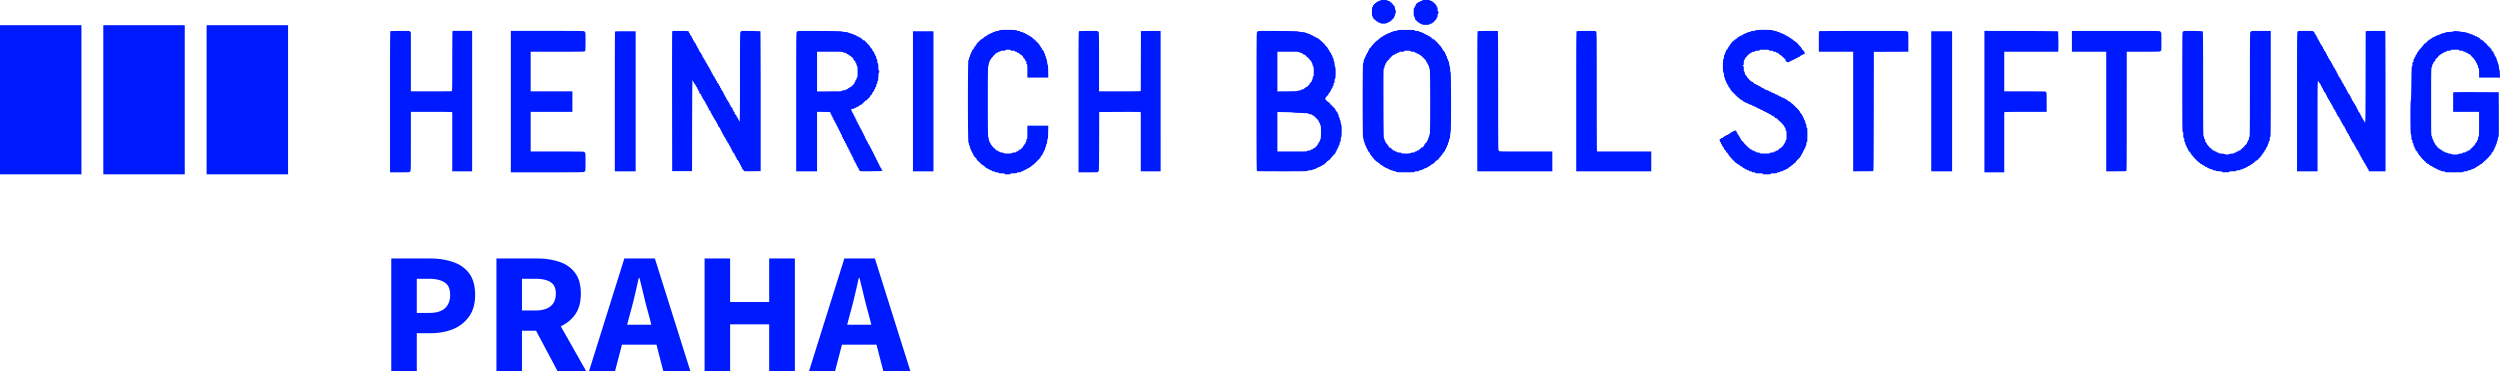
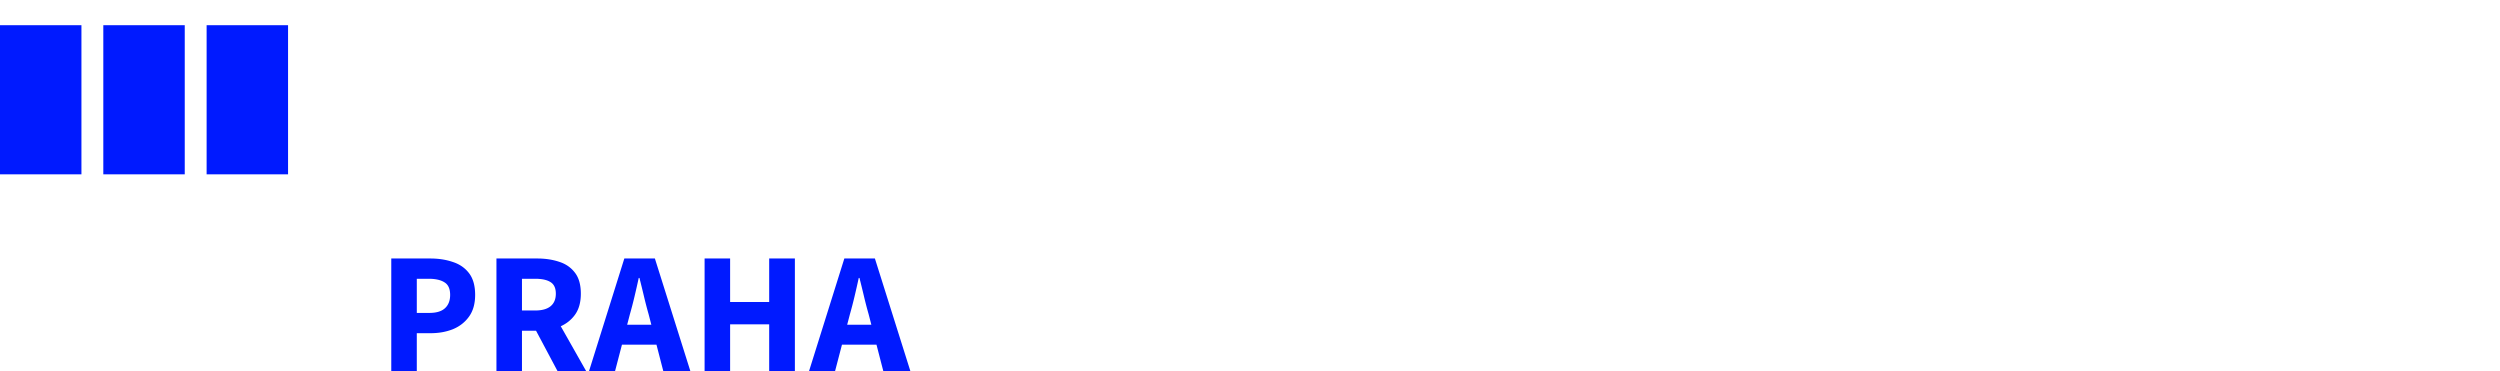
<svg xmlns="http://www.w3.org/2000/svg" width="821" height="122" fill="none">
-   <path fill-rule="evenodd" clip-rule="evenodd" d="M453.313.102c0 .055-.159.136-.353.178-.194.043-.421.146-.505.23-.084.083-.218.152-.298.152-.08 0-.175.074-.21.165a.273.273 0 0 1-.233.166.168.168 0 0 0-.169.165.166.166 0 0 1-.166.166.166.166 0 0 0-.165.165.166.166 0 0 1-.166.166c-.111 0-.166.11-.166.33 0 .221-.055.331-.166.331-.139 0-.166.246-.166 1.545s.027 1.544.166 1.544c.111 0 .166.11.166.331 0 .22.055.33.166.33.091 0 .166.075.166.166 0 .091.063.166.141.166.077 0 .266.142.419.316.153.174.388.351.522.394.134.042.244.118.244.167 0 .05.17.123.378.162.209.039.398.128.421.197.057.17 1.833.186 1.94.018.043-.068.24-.158.438-.201.197-.043.359-.12.359-.17 0-.052.149-.126.332-.166.182-.04.331-.143.331-.23 0-.086.075-.156.166-.156a.166.166 0 0 0 .166-.166c0-.09.074-.165.165-.165a.166.166 0 0 0 .166-.166c0-.09.071-.165.157-.165.086 0 .19-.149.23-.331.04-.182.112-.33.16-.33s.115-.21.15-.467c.034-.257.115-.484.18-.506.16-.053.152-1.094-.009-1.148-.07-.023-.151-.325-.18-.67-.036-.436-.099-.63-.204-.63-.084 0-.152-.074-.152-.165a.166.166 0 0 0-.166-.165c-.092 0-.166-.098-.166-.221s-.074-.22-.166-.22a.166.166 0 0 1-.165-.166.166.166 0 0 0-.166-.166c-.091 0-.166-.05-.166-.11s-.075-.11-.166-.11a.166.166 0 0 1-.165-.166c0-.11-.111-.165-.335-.165-.196 0-.362-.069-.399-.166-.051-.132-.293-.165-1.212-.165-.632 0-1.149.046-1.149.102Zm13.704.063c0 .11-.11.166-.32.166-.182 0-.347.071-.384.165-.034.091-.184.166-.331.166-.147 0-.297.074-.332.165a.271.271 0 0 1-.232.166.168.168 0 0 0-.17.165.166.166 0 0 1-.165.166c-.111 0-.166.11-.166.33 0 .221-.055.332-.166.332-.11 0-.166.11-.166.33 0 .221-.055.331-.165.331-.139 0-.166.227-.166 1.38 0 1.092.031 1.378.151 1.378.094 0 .175.176.214.466.034.257.115.485.18.506.065.022.118.11.118.195 0 .086.074.157.166.157.091 0 .165.074.165.165 0 .091.064.166.142.166.077 0 .226.099.33.22.104.122.259.22.344.22.086 0 .184.075.219.166.035.091.184.166.331.166.148 0 .297.074.332.165.089.233 2.368.245 2.457.013.032-.084.254-.183.494-.222.239-.038.435-.12.435-.182 0-.061.085-.144.188-.184.284-.109.585-.393.585-.552 0-.078.075-.141.166-.141a.166.166 0 0 0 .166-.166c0-.09.075-.165.166-.165.11 0 .165-.11.165-.331 0-.22.056-.331.166-.331.125 0 .166-.134.166-.544 0-.336.063-.607.166-.709a.708.708 0 0 0 .166-.437c0-.15-.075-.3-.166-.335-.122-.047-.166-.24-.166-.73 0-.517-.037-.665-.166-.665-.11 0-.166-.11-.166-.33 0-.221-.055-.331-.165-.331-.092 0-.166-.098-.166-.221s-.074-.22-.166-.22c-.091 0-.166-.05-.166-.11 0-.062-.074-.111-.165-.111a.166.166 0 0 1-.166-.166.166.166 0 0 0-.166-.165.166.166 0 0 1-.166-.166c0-.11-.11-.165-.335-.165-.195 0-.361-.069-.398-.166-.052-.134-.312-.165-1.378-.165-1.095 0-1.314.028-1.314.165ZM328.105 9.97c0 .105-.194.168-.63.204-.346.029-.649.11-.672.18-.023.07-.189.126-.368.126-.188 0-.353.07-.39.166-.035.092-.254.197-.487.234-.233.037-.449.136-.482.22-.032.084-.179.152-.326.152-.148 0-.297.075-.332.166a.272.272 0 0 1-.233.165.168.168 0 0 0-.169.166c0 .11-.11.165-.331.165-.221 0-.332.055-.332.166a.166.166 0 0 1-.166.165.166.166 0 0 0-.165.166c0 .091-.099.165-.221.165-.123 0-.221.074-.221.166 0 .102-.105.165-.277.165-.172 0-.276.063-.276.165a.166.166 0 0 1-.166.166.166.166 0 0 0-.166.165.166.166 0 0 1-.165.166.166.166 0 0 0-.166.165.168.168 0 0 1-.169.166c-.093 0-.202.087-.243.193-.04.106-.138.258-.217.338a.504.504 0 0 0-.145.292c0 .08-.074.175-.165.21a.27.27 0 0 0-.166.232.168.168 0 0 1-.166.169c-.11 0-.166.11-.166.33 0 .221-.055.332-.165.332a.166.166 0 0 0-.166.165.166.166 0 0 1-.166.166c-.11 0-.166.11-.166.33 0 .221-.055.331-.166.331-.109 0-.165.11-.165.326 0 .179-.067.365-.149.413-.082.049-.18.283-.217.52-.038.239-.112.462-.166.497-.053.036-.128.259-.166.497-.037.238-.132.472-.21.52-.217.133-.209 26.867.008 27 .083.052.177.335.209.63.032.297.126.578.209.627.085.05.15.271.15.512 0 .275.058.446.166.487.097.038.166.203.166.398 0 .224.055.335.165.335.111 0 .166.11.166.33 0 .221.056.331.166.331.111 0 .166.11.166.331 0 .221.055.331.166.331.092 0 .165.098.165.22 0 .123.074.222.166.222.091 0 .166.074.166.165 0 .091.074.165.166.165.091 0 .165.071.165.158 0 .087.065.223.145.303.079.08.177.233.217.34.041.105.15.192.243.192s.169.075.169.166c0 .09.075.165.166.165.091 0 .165.075.165.166 0 .09.075.165.166.165.091 0 .166.075.166.166 0 .09.075.165.166.165.091 0 .166.07.166.157 0 .086.149.19.331.23.182.039.332.117.332.173 0 .056.074.102.165.102.092 0 .166.074.166.165 0 .091.075.166.166.166.091 0 .166.07.166.157 0 .086.149.189.331.229.183.04.332.114.332.165 0 .051.145.125.322.164.177.039.35.142.383.23.035.089.207.158.396.158.225 0 .335.055.335.165 0 .12.123.166.442.166.32 0 .442.046.442.165 0 .127.142.166.608.166.467 0 .608.038.608.165 0 .135.184.166.995.166.81 0 .994.03.994.165s.184.165.995.165c.81 0 .994-.03.994-.165s.191-.165 1.05-.165c.86 0 1.05-.03 1.05-.166 0-.129.147-.165.663-.165s.663-.037.663-.166c0-.115.117-.165.387-.165s.387-.05.387-.166c0-.103.105-.165.28-.165.153 0 .308-.075.343-.166.035-.09.184-.165.331-.165.148 0 .296-.072.329-.159.034-.087.206-.19.384-.23.177-.038.322-.116.322-.171 0-.056.064-.102.141-.102.078 0 .227-.1.331-.22.104-.122.264-.221.356-.221a.167.167 0 0 0 .167-.166c0-.09.069-.165.154-.165.084 0 .182-.075.217-.166a.273.273 0 0 1 .233-.165.168.168 0 0 0 .169-.165c0-.091.075-.166.166-.166a.166.166 0 0 0 .166-.165c0-.091.074-.166.165-.166a.166.166 0 0 0 .166-.165c0-.091.075-.166.166-.166a.166.166 0 0 0 .166-.165c0-.091.074-.166.166-.166a.166.166 0 0 0 .165-.165c0-.091.075-.166.166-.166.092 0 .166-.098.166-.22 0-.123.074-.22.166-.22.103 0 .165-.105.165-.277 0-.171.063-.275.166-.275.092 0 .166-.098.166-.221s.074-.22.166-.22c.11 0 .165-.11.165-.331 0-.221.056-.331.166-.331.111 0 .166-.11.166-.331 0-.207.057-.331.151-.331s.175-.174.213-.457c.034-.252.107-.488.163-.524.057-.037.137-.29.18-.56.042-.272.134-.529.204-.572.07-.043.149-.417.174-.83.026-.414.103-.788.172-.831.083-.053.136-.791.158-2.234l.035-2.155h-6.865v2.206c0 1.888-.024 2.206-.166 2.206-.123 0-.166.129-.166.497 0 .367-.043.496-.165.496-.111 0-.166.11-.166.331 0 .22-.055.33-.166.33a.168.168 0 0 0-.166.17.265.265 0 0 1-.159.23c-.087.033-.191.205-.229.382-.039.177-.142.322-.228.322a.161.161 0 0 0-.157.165.166.166 0 0 1-.166.166.166.166 0 0 0-.166.165c0 .103-.104.166-.276.166-.172 0-.276.062-.276.165 0 .092-.099.166-.221.166-.123 0-.221.073-.221.165 0 .11-.111.166-.332.166-.221 0-.331.055-.331.165 0 .125-.135.166-.545.166-.337 0-.608.063-.71.165-.243.242-2.781.242-2.874 0-.043-.11-.216-.165-.517-.165-.256 0-.526-.073-.619-.166a.628.628 0 0 0-.379-.165c-.118 0-.213-.075-.213-.166 0-.11-.111-.165-.332-.165-.221 0-.332-.055-.332-.166a.166.166 0 0 0-.165-.165.166.166 0 0 1-.166-.166c0-.09-.064-.165-.141-.165-.159 0-.522-.385-.522-.553 0-.06-.075-.109-.166-.109-.091 0-.166-.063-.166-.14 0-.078-.099-.227-.221-.33-.121-.105-.221-.29-.221-.411 0-.124-.073-.222-.165-.222-.11 0-.166-.11-.166-.322 0-.177-.056-.34-.125-.363-.068-.023-.15-.312-.181-.643s-.112-.638-.179-.681c-.089-.057-.123-3.277-.123-11.614s.034-11.557.123-11.614c.067-.043.148-.35.179-.68.031-.332.113-.621.181-.644.069-.023.125-.186.125-.363 0-.205.057-.322.157-.322.086 0 .19-.149.23-.33.04-.183.143-.332.229-.332a.155.155 0 0 0 .157-.153c0-.085.075-.183.166-.218a.272.272 0 0 0 .166-.232c0-.093.074-.169.166-.169a.166.166 0 0 0 .165-.165c0-.091.075-.166.166-.166a.166.166 0 0 0 .166-.165c0-.091.075-.166.166-.166a.166.166 0 0 0 .165-.165c0-.11.111-.166.332-.166.221 0 .332-.055.332-.165 0-.116.116-.166.386-.166s.387-.05.387-.165c0-.133.166-.166.829-.166.663 0 .829-.033.829-.165s.166-.165.829-.165c.663 0 .828.033.828.165 0 .13.154.165.719.165s.718.036.718.166c0 .11.111.165.332.165.221 0 .331.056.331.166 0 .11.111.165.332.165.221 0 .331.055.331.166 0 .09.076.165.169.165.094 0 .198.075.233.166.035.09.126.165.202.165.22 0 .707.507.785.818.04.157.141.285.226.285.084 0 .153.075.153.166 0 .09.046.165.102.165.056 0 .135.149.175.331.04.182.143.331.229.331.113 0 .157.141.157.496 0 .368.043.497.166.497.142 0 .166.318.166 2.206v2.206h6.872l-.038-2.1c-.024-1.365-.08-2.127-.159-2.178-.067-.044-.155-.45-.196-.902-.042-.452-.127-.854-.191-.894-.064-.04-.144-.277-.178-.529-.033-.25-.101-.457-.15-.457-.049 0-.123-.22-.163-.489-.04-.269-.143-.515-.228-.548-.085-.032-.154-.209-.154-.393 0-.224-.055-.335-.166-.335a.166.166 0 0 1-.166-.165.166.166 0 0 0-.165-.165c-.111 0-.166-.11-.166-.331 0-.221-.055-.331-.166-.331-.092 0-.166-.098-.166-.221s-.073-.22-.165-.22c-.104 0-.166-.105-.166-.276 0-.172-.063-.276-.166-.276-.092 0-.166-.098-.166-.22 0-.123-.073-.221-.165-.221a.166.166 0 0 1-.166-.166.166.166 0 0 0-.166-.165.166.166 0 0 1-.166-.166.166.166 0 0 0-.166-.165.166.166 0 0 1-.165-.166.166.166 0 0 0-.166-.165.166.166 0 0 1-.166-.166c0-.091-.098-.165-.221-.165s-.221-.074-.221-.165a.166.166 0 0 0-.166-.166c-.091 0-.165-.069-.165-.153 0-.085-.125-.185-.277-.223-.152-.038-.276-.118-.276-.178s-.099-.108-.221-.108c-.123 0-.221-.073-.221-.165 0-.11-.111-.166-.332-.166-.212 0-.331-.056-.331-.157 0-.086-.149-.189-.332-.229-.182-.04-.331-.113-.331-.162 0-.05-.136-.124-.303-.166-.166-.041-.334-.127-.373-.189-.039-.062-.3-.14-.581-.171-.331-.037-.511-.11-.511-.209 0-.105-.148-.15-.486-.15-.329 0-.506-.054-.549-.166-.091-.237-5.817-.25-5.817-.014Zm130.82-.002c-.082.083-.444.174-.803.204-.359.03-.673.111-.696.181-.023.07-.189.127-.368.127s-.352.069-.384.153c-.033.084-.255.183-.494.222-.24.038-.436.116-.436.173 0 .057-.174.137-.386.177-.222.041-.387.137-.387.225 0 .097-.122.153-.332.153-.221 0-.331.055-.331.166a.166.166 0 0 1-.166.165c-.091 0-.166.046-.166.102 0 .056-.149.134-.331.174-.183.04-.332.143-.332.23a.162.162 0 0 1-.166.156.166.166 0 0 0-.165.166c0 .091-.099.165-.221.165-.123 0-.221.073-.221.165a.162.162 0 0 1-.157.166c-.205 0-1.833 1.625-1.833 1.829a.161.161 0 0 1-.165.156c-.092 0-.166.098-.166.221s-.074.22-.166.22a.166.166 0 0 0-.166.166.166.166 0 0 1-.165.166c-.111 0-.166.11-.166.33 0 .221-.055.331-.166.331-.11 0-.166.11-.166.331 0 .221-.055.331-.165.331-.092 0-.166.096-.166.213a.598.598 0 0 1-.152.365c-.084.083-.188.31-.23.504-.043.194-.12.352-.171.352-.051 0-.125.15-.165.331-.04.182-.113.331-.162.331s-.125.286-.168.634c-.044.35-.137.67-.207.713-.182.114-.182 24.439 0 24.552.07.043.163.364.207.713.043.349.12.634.17.634.05 0 .124.22.164.489.041.269.143.516.228.548.085.033.154.21.154.394 0 .223.055.334.166.334.111 0 .166.11.166.33 0 .221.055.332.166.332.11 0 .165.11.165.33 0 .221.056.332.166.332.091 0 .166.074.166.165 0 .091.074.166.166.166.11 0 .165.11.165.33 0 .221.056.331.166.331.092 0 .166.099.166.221 0 .123.074.22.166.22.091 0 .165.073.165.16 0 .089.175.33.387.536.213.206.387.432.387.502s.075.126.166.126c.091 0 .166.075.166.166 0 .09.074.165.165.165.092 0 .166.075.166.166 0 .103.104.165.276.165.172 0 .277.063.277.166 0 .091.098.165.221.165.122 0 .221.074.221.166 0 .09.074.165.165.165.092 0 .166.07.166.157 0 .086.149.19.332.23.182.039.331.117.331.173 0 .056.075.102.166.102.091 0 .166.074.166.165 0 .091.096.166.213.166.117 0 .288.075.38.167.092.092.32.197.506.234.185.037.337.106.337.152 0 .047.137.119.303.16.167.042.332.124.368.182.036.058.261.136.499.174.238.037.464.115.502.173.038.058.299.131.58.163.331.037.511.11.511.209 0 .124.54.15 3.039.15 2.628 0 3.039-.022 3.039-.165 0-.13.154-.165.719-.165.564 0 .718-.036.718-.166 0-.12.123-.165.445-.165.294 0 .468-.056.51-.166.036-.094.201-.165.383-.165.197 0 .32-.058.32-.151 0-.094.174-.174.46-.213.254-.034.505-.14.558-.235.054-.095.148-.173.211-.173.062 0 .187-.075.278-.166a.625.625 0 0 1 .379-.165c.117 0 .213-.075.213-.166 0-.09.054-.165.119-.165s.193-.075.284-.166a.625.625 0 0 1 .379-.165c.117 0 .213-.074.213-.165 0-.091.074-.166.166-.166a.166.166 0 0 0 .165-.165c0-.091.075-.166.166-.166a.166.166 0 0 0 .166-.165c0-.091.063-.166.141-.166.078 0 .226-.099.331-.22.104-.122.264-.221.356-.221a.164.164 0 0 0 .167-.16c0-.088.174-.329.386-.535.213-.206.387-.414.387-.462 0-.047.122-.2.272-.338.149-.138.304-.38.343-.536.04-.157.141-.285.226-.285.084 0 .154-.075.154-.166 0-.09.074-.165.165-.165.111 0 .166-.11.166-.331 0-.22.055-.331.166-.331.11 0 .166-.11.166-.331 0-.22.055-.331.166-.331.115 0 .165-.116.165-.386s.05-.386.166-.386c.12 0 .166-.123.166-.445 0-.293.056-.466.166-.508.112-.043.165-.22.165-.548 0-.334.047-.485.15-.485.111 0 .169-.3.226-1.186.042-.652.124-1.202.182-1.222.155-.054.143-19.402-.013-19.453-.066-.023-.145-.515-.182-1.14-.035-.606-.115-1.134-.178-1.175-.063-.04-.136-.376-.163-.744-.034-.474-.093-.671-.201-.671-.1 0-.152-.131-.152-.386 0-.27-.05-.386-.166-.386-.12 0-.166-.123-.166-.441 0-.32-.046-.442-.165-.442-.111 0-.166-.11-.166-.334 0-.195-.069-.36-.166-.398-.091-.035-.166-.184-.166-.33 0-.148-.074-.297-.166-.332-.091-.035-.165-.132-.165-.217a.156.156 0 0 0-.157-.154c-.087 0-.19-.148-.23-.33-.04-.183-.119-.331-.175-.331-.056 0-.101-.064-.101-.141 0-.078-.1-.226-.221-.33-.122-.104-.221-.264-.221-.356a.167.167 0 0 0-.166-.166c-.091 0-.168-.062-.171-.138-.002-.076-.151-.26-.331-.409-.18-.148-.327-.335-.327-.413 0-.079-.075-.143-.166-.143a.166.166 0 0 1-.166-.166.166.166 0 0 0-.165-.165.166.166 0 0 1-.166-.166.166.166 0 0 0-.166-.165.166.166 0 0 1-.166-.166c0-.11-.11-.165-.331-.165-.221 0-.332-.055-.332-.165a.166.166 0 0 0-.165-.166.166.166 0 0 1-.166-.165c0-.092-.098-.166-.221-.166s-.221-.073-.221-.165c0-.104-.105-.166-.28-.166-.154 0-.307-.071-.341-.159-.033-.087-.206-.19-.383-.229-.177-.039-.322-.112-.322-.163 0-.051-.15-.126-.332-.166-.182-.04-.331-.113-.331-.162 0-.05-.137-.124-.303-.166-.167-.041-.332-.123-.368-.18-.036-.059-.26-.137-.499-.174-.238-.038-.473-.135-.521-.217-.059-.098-.312-.149-.746-.149-.511 0-.658-.037-.658-.165 0-.143-.38-.166-2.755-.166-2.173 0-2.786.032-2.905.15Zm117.537.016c-.047.12-.238.165-.71.165-.427 0-.675.051-.734.15-.048.083-.332.177-.63.21-.334.036-.579.126-.641.235-.056.1-.241.177-.425.177-.179 0-.326.046-.326.102 0 .056-.149.134-.332.174-.182.04-.331.143-.331.23 0 .1-.119.156-.332.156-.221 0-.331.055-.331.166 0 .11-.111.165-.332.165-.221 0-.331.055-.331.166 0 .091-.099.165-.221.165-.123 0-.221.074-.221.166a.166.166 0 0 1-.166.165.166.166 0 0 0-.166.166c0 .102-.104.165-.276.165-.172 0-.276.063-.276.165a.169.169 0 0 1-.17.166.27.27 0 0 0-.232.165c-.036.091-.133.166-.218.166-.085 0-.154.074-.154.165a.166.166 0 0 1-.166.166c-.092 0-.166.098-.166.22s-.069.221-.153.221c-.085 0-.185.124-.223.276-.039.151-.119.276-.178.276-.06 0-.109.099-.109.22s-.07.22-.157.22c-.086 0-.189.15-.229.332-.04.182-.119.33-.175.33-.056 0-.102.075-.102.166a.163.163 0 0 1-.16.166c-.097 0-.19.154-.234.386-.04.212-.116.386-.169.386-.054 0-.128.195-.167.434-.038.239-.138.46-.222.493-.104.04-.153.25-.153.657 0 .43-.046.616-.166.662-.237.09-.25 4.482-.012 4.482.112 0 .165.21.197.78.025.427.097.812.161.854.065.042.148.27.186.508.038.238.114.462.169.497.055.035.136.225.178.422.043.198.12.359.171.359.052 0 .126.149.166.33.04.183.144.332.23.332.101 0 .157.118.157.33 0 .221.055.332.166.332.092 0 .165.098.165.22 0 .123.074.22.166.22.103 0 .166.105.166.277 0 .171.063.275.166.275.092 0 .165.098.165.221s.074.22.166.22c.091 0 .166.075.166.166 0 .091.075.165.166.165.091 0 .166.075.166.166 0 .091.074.166.165.166.091 0 .166.074.166.165 0 .09.075.165.166.165.091 0 .166.075.166.166 0 .09.074.165.165.165.092 0 .166.075.166.166 0 .09.075.165.166.165.091 0 .166.075.166.166 0 .092.098.165.221.165.122 0 .221.074.221.166 0 .09.074.165.165.165.092 0 .166.07.166.157 0 .086.149.19.332.23.182.04.331.117.331.173 0 .056.075.102.166.102.091 0 .166.07.166.157 0 .086.145.188.322.227.177.039.35.142.383.23.035.09.207.158.397.158.184 0 .334.049.334.108 0 .06.137.143.303.184.167.042.369.142.45.223.081.08.293.147.471.147.214 0 .324.056.324.165 0 .116.116.166.386.166s.387.05.387.165c0 .11.111.166.332.166.221 0 .331.055.331.165 0 .11.111.166.332.166.221 0 .331.055.331.165 0 .11.111.166.332.166.221 0 .331.055.331.165 0 .11.111.166.335.166.19 0 .362.069.396.158.034.087.206.19.384.23.177.038.322.112.322.163 0 .051.149.126.332.166.182.04.331.114.331.165 0 .051.145.124.322.163.178.04.35.142.384.23.033.087.187.159.341.159.174 0 .279.061.279.165a.17.17 0 0 0 .174.165c.095 0 .248.075.339.166a.625.625 0 0 0 .379.165c.117 0 .213.075.213.166 0 .09.075.165.166.165.091 0 .166.075.166.166 0 .11.11.165.331.165.221 0 .332.055.332.166 0 .09.074.165.166.165.091 0 .165.075.165.166 0 .09.075.165.166.165.091 0 .166.075.166.166 0 .09.056.165.124.165.16 0 .981.82.981.98 0 .068.075.123.166.123.091 0 .166.075.166.166 0 .09.045.165.101.165.056 0 .135.149.175.33.04.183.143.332.23.332.112 0 .157.14.157.496 0 .368.043.497.165.497.14 0 .166.245.166 1.544 0 1.3-.026 1.544-.166 1.544-.115 0-.165.117-.165.386 0 .27-.05.386-.166.386-.104 0-.166.105-.166.28 0 .153-.074.307-.166.342-.091.035-.165.129-.165.209 0 .224-.987 1.155-1.225 1.155-.117 0-.212.074-.212.165a.166.166 0 0 1-.166.166.166.166 0 0 0-.166.165c0 .11-.11.166-.331.166-.221 0-.332.055-.332.165 0 .116-.116.166-.386.166-.271 0-.387.05-.387.165 0 .127-.141.166-.608.166-.467 0-.608.038-.608.165 0 .14-.264.166-1.713.166s-1.713-.026-1.713-.166c0-.125-.135-.165-.552-.165-.418 0-.553-.04-.553-.166 0-.11-.11-.165-.331-.165-.221 0-.332-.056-.332-.166 0-.115-.117-.165-.387-.165s-.386-.05-.386-.166c0-.103-.105-.165-.277-.165-.172 0-.276-.063-.276-.166a.168.168 0 0 0-.169-.165.273.273 0 0 1-.233-.166c-.035-.09-.133-.165-.218-.165-.084 0-.154-.075-.154-.165a.166.166 0 0 0-.165-.166.166.166 0 0 1-.166-.165.166.166 0 0 0-.166-.166.166.166 0 0 1-.166-.165.166.166 0 0 0-.165-.166.166.166 0 0 1-.166-.165.166.166 0 0 0-.166-.166c-.092 0-.166-.098-.166-.22 0-.123-.073-.221-.165-.221a.166.166 0 0 1-.166-.165.166.166 0 0 0-.166-.166.166.166 0 0 1-.166-.165.166.166 0 0 0-.165-.166c-.111 0-.166-.11-.166-.33 0-.213-.056-.332-.157-.332-.087 0-.19-.149-.23-.33-.04-.183-.119-.331-.175-.331-.056 0-.101-.076-.101-.17a.263.263 0 0 0-.156-.228c-.086-.033-.188-.186-.227-.34a1.109 1.109 0 0 0-.23-.442.607.607 0 0 1-.161-.373c0-.175-.079-.212-.445-.212-.286 0-.468.057-.507.158-.034.088-.206.19-.383.23-.178.039-.323.116-.323.172 0 .056-.063.101-.141.101-.077 0-.226.1-.33.221-.104.121-.259.22-.344.22-.086 0-.184.075-.219.166-.037.097-.203.166-.399.166-.224 0-.335.054-.335.165 0 .101-.103.166-.264.166-.146 0-.293.074-.328.165a.273.273 0 0 1-.233.165.168.168 0 0 0-.169.166c0 .11-.111.165-.332.165-.221 0-.331.056-.331.166 0 .095-.1.165-.234.165-.189 0-.221.048-.167.248.036.137.067.36.068.497 0 .146.069.248.167.248.11 0 .166.11.166.331 0 .22.055.33.165.33.111 0 .166.111.166.332 0 .22.055.33.166.33.092 0 .166.099.166.221 0 .123.073.221.165.221.111 0 .166.11.166.33 0 .221.056.332.166.332.091 0 .166.074.166.165 0 .091.068.166.152.166.083 0 .182.149.218.33.039.195.136.332.235.332.093 0 .168.069.168.153 0 .085.075.183.166.217.091.035.166.14.166.233s.049.169.108.169c.06 0 .14.124.178.276.038.151.139.275.223.275.085 0 .154.07.154.154 0 .084.075.182.166.217.091.035.165.14.165.233 0 .092.075.168.166.168.091 0 .166.075.166.166 0 .09.075.165.166.165.091 0 .166.075.166.166 0 .09.074.165.165.165.091 0 .166.075.166.166 0 .09.075.165.166.165.091 0 .166.075.166.166 0 .091.098.165.221.165.122 0 .221.074.221.166 0 .102.104.165.276.165.172 0 .276.063.276.166 0 .091.098.165.221.165.122 0 .221.07.221.157 0 .086.149.19.332.229.182.04.331.118.331.174 0 .056.075.102.166.102.091 0 .166.07.166.157 0 .086.145.188.322.227.177.039.35.142.383.23.034.087.182.158.329.158.148 0 .297.074.332.165.037.097.203.166.399.166.224 0 .335.055.335.165 0 .12.122.166.442.166.319 0 .442.046.442.165 0 .125.135.166.552.166.418 0 .553.04.553.165 0 .137.208.166 1.215.166 1.007 0 1.216.028 1.216.165 0 .138.221.165 1.326.165s1.326-.027 1.326-.165c0-.135.19-.165 1.05-.165.86 0 1.05-.03 1.05-.166 0-.122.129-.165.497-.165.369 0 .497-.043.497-.166 0-.115.116-.165.379-.165.209 0 .448-.069.532-.152.083-.084.311-.187.505-.23.194-.042.353-.119.353-.17 0-.05.149-.125.331-.165.183-.04.332-.119.332-.174 0-.056.074-.102.165-.102.092 0 .166-.07.166-.157 0-.086.149-.19.332-.23.182-.039.331-.142.331-.228 0-.087.07-.157.154-.157.085 0 .183-.075.218-.166a.273.273 0 0 1 .233-.165.168.168 0 0 0 .169-.166c0-.09.074-.165.166-.165.091 0 .165-.049.165-.108 0-.06.122-.139.27-.176.183-.046.293-.171.341-.388.038-.177.141-.32.227-.32a.162.162 0 0 0 .157-.166c0-.091.075-.166.166-.166a.166.166 0 0 0 .166-.165c0-.091.074-.166.165-.166a.166.166 0 0 0 .166-.165c0-.091.075-.166.166-.166.092 0 .166-.098.166-.22 0-.123.073-.22.165-.22.104 0 .166-.105.166-.28 0-.154.072-.307.159-.34.088-.034.191-.206.23-.383.039-.177.112-.321.164-.321.051 0 .125-.15.165-.331.04-.182.115-.331.166-.331.051 0 .125-.145.164-.322.039-.177.142-.35.23-.383.087-.033.159-.19.159-.348 0-.158.074-.361.166-.452.102-.102.165-.373.165-.71 0-.41.041-.543.166-.543.142 0 .166-.337.166-2.372 0-2.034-.024-2.371-.166-2.371-.125 0-.166-.134-.166-.544 0-.306-.064-.608-.147-.69-.081-.082-.182-.363-.224-.626-.042-.263-.15-.552-.24-.641a.617.617 0 0 1-.162-.375c0-.117-.046-.213-.102-.213-.056 0-.135-.149-.175-.33-.04-.183-.114-.332-.165-.332-.052 0-.126-.148-.166-.33-.04-.183-.144-.331-.23-.331-.086 0-.157-.1-.157-.221 0-.123-.074-.22-.166-.22-.103 0-.165-.105-.165-.276 0-.172-.063-.276-.166-.276-.092 0-.166-.098-.166-.22 0-.123-.074-.221-.166-.221a.166.166 0 0 1-.165-.166.166.166 0 0 0-.166-.165.166.166 0 0 1-.166-.166.166.166 0 0 0-.166-.165.166.166 0 0 1-.166-.166.166.166 0 0 0-.165-.165.166.166 0 0 1-.166-.166.166.166 0 0 0-.166-.165.166.166 0 0 1-.166-.166.166.166 0 0 0-.165-.165.166.166 0 0 1-.166-.165c0-.092-.098-.166-.221-.166s-.221-.074-.221-.166a.166.166 0 0 0-.166-.165c-.091 0-.166-.07-.166-.157 0-.086-.149-.19-.331-.229-.183-.04-.332-.118-.332-.174 0-.056-.074-.102-.166-.102a.161.161 0 0 1-.165-.157c0-.086-.145-.188-.323-.227-.177-.039-.349-.142-.383-.23-.033-.086-.181-.158-.329-.158-.147 0-.296-.074-.331-.165-.038-.097-.203-.166-.399-.166-.224 0-.335-.055-.335-.165 0-.11-.111-.166-.332-.166-.221 0-.331-.055-.331-.165 0-.11-.111-.166-.332-.166-.221 0-.331-.055-.331-.165 0-.11-.111-.166-.332-.166-.221 0-.331-.055-.331-.165 0-.11-.111-.165-.335-.165-.196 0-.362-.07-.399-.166-.036-.094-.201-.166-.383-.166-.211 0-.32-.056-.32-.165 0-.11-.11-.165-.331-.165-.207 0-.332-.057-.332-.151s-.174-.175-.458-.213c-.252-.033-.488-.11-.526-.17-.037-.061-.204-.145-.371-.187-.166-.041-.303-.145-.303-.229 0-.097-.122-.153-.331-.153-.221 0-.332-.056-.332-.166a.17.17 0 0 0-.173-.165c-.096 0-.249-.075-.34-.166a.623.623 0 0 0-.379-.165c-.117 0-.213-.075-.213-.166 0-.11-.11-.165-.331-.165-.221 0-.332-.055-.332-.166 0-.11-.11-.165-.331-.165-.221 0-.332-.055-.332-.166a.166.166 0 0 0-.166-.165.166.166 0 0 1-.165-.165c0-.091-.096-.166-.214-.166a.622.622 0 0 1-.378-.165c-.092-.091-.219-.166-.285-.166-.065 0-.118-.074-.118-.165 0-.091-.069-.166-.153-.166-.084 0-.179-.1-.211-.22-.031-.122-.137-.221-.233-.221-.097 0-.177-.075-.177-.166 0-.09-.048-.165-.108-.165-.059 0-.139-.12-.176-.268-.037-.147-.137-.294-.223-.327a.265.265 0 0 1-.156-.229.167.167 0 0 0-.165-.169c-.123 0-.166-.128-.166-.496s-.043-.497-.166-.497c-.133 0-.166-.171-.166-.882 0-.71-.032-.882-.165-.882a.166.166 0 1 1 0-.331c.132 0 .165-.166.165-.828 0-.662.034-.827.166-.827.111 0 .166-.11.166-.33 0-.221.055-.332.166-.332.091 0 .165-.064.165-.143 0-.079.148-.265.327-.414.18-.148.329-.332.332-.408.002-.076.074-.138.158-.138.085 0 .183-.074.218-.165a.273.273 0 0 1 .233-.166.168.168 0 0 0 .169-.165c0-.11.111-.166.332-.166.221 0 .331-.055.331-.165 0-.123.129-.166.497-.166.369 0 .498-.043.498-.165 0-.13.153-.166.718-.166s.718-.035.718-.165c0-.14.246-.165 1.547-.165 1.302 0 1.548.026 1.548.165 0 .129.147.165.663.165.515 0 .663.037.663.166 0 .122.129.165.497.165s.497.043.497.166c0 .11.111.165.332.165.221 0 .331.055.331.166 0 .09.077.165.17.165a.27.27 0 0 1 .232.166c.035.09.131.165.213.165.082 0 .317.174.524.386.207.212.433.386.503.386.069 0 .127.075.127.166 0 .09.074.165.165.165.092 0 .166.075.166.166 0 .09.075.165.166.165.11 0 .166.11.166.331 0 .22.055.331.165.331.092 0 .166.074.166.165 0 .123.129.166.497.166.369 0 .498-.043.498-.166 0-.11.11-.165.331-.165.221 0 .332-.055.332-.166 0-.11.111-.165.335-.165.189 0 .361-.069.396-.159.033-.087.206-.19.383-.229.177-.039.322-.112.322-.163 0-.052.15-.126.332-.166.182-.04.332-.114.332-.165 0-.052.149-.126.331-.166.182-.04.332-.143.332-.23 0-.085.099-.156.221-.156.121 0 .221-.049.221-.108 0-.06.136-.142.302-.184.167-.042.369-.142.45-.223a.522.522 0 0 1 .305-.147.162.162 0 0 0 .158-.165c0-.091-.046-.166-.102-.166-.055 0-.134-.149-.174-.33-.04-.183-.143-.332-.23-.332a.162.162 0 0 1-.157-.165.166.166 0 0 0-.166-.165c-.092 0-.165-.099-.165-.221s-.049-.22-.109-.22c-.059 0-.139-.125-.177-.277-.039-.151-.139-.275-.224-.275-.084 0-.153-.075-.153-.166a.166.166 0 0 0-.166-.165.166.166 0 0 1-.166-.166.166.166 0 0 0-.166-.165c-.092 0-.165-.098-.165-.22 0-.123-.074-.221-.166-.221a.166.166 0 0 1-.166-.166.17.17 0 0 0-.174-.165c-.096 0-.324-.15-.506-.331-.182-.182-.402-.331-.489-.331a.162.162 0 0 1-.157-.166c0-.091-.098-.165-.221-.165s-.221-.074-.221-.165c0-.103-.104-.166-.276-.166-.172 0-.277-.063-.277-.165 0-.092-.098-.166-.221-.166s-.221-.073-.221-.165c0-.11-.11-.166-.331-.166-.213 0-.332-.056-.332-.156 0-.087-.149-.19-.331-.23-.183-.04-.332-.114-.332-.165 0-.051-.149-.126-.331-.166-.183-.04-.332-.118-.332-.174 0-.056-.147-.102-.326-.102-.179 0-.369-.076-.421-.169-.052-.092-.291-.2-.53-.237-.24-.038-.468-.118-.507-.177-.039-.06-.337-.133-.663-.164-.331-.03-.631-.12-.68-.205-.138-.235-5.694-.22-5.784.015Zm-448.187.241c-.184.048-.194 1.246-.194 23.207v23.157h3.26c2.825 0 3.261-.023 3.261-.166 0-.09.074-.165.165-.165.146 0 .166-1.158.166-9.762v-9.763l6.548.002c3.601 0 6.659.031 6.796.068l.249.066v19.389h6.52v-46.11h-6.384l-.067.248c-.036.137-.067 4.574-.068 9.861-.001 8.663-.018 9.62-.176 9.68-.096.037-3.155.067-6.796.067h-6.622V10.676l-.497-.524-2.984.011c-1.641.006-3.071.034-3.177.061Zm39.48 46.364h12.101c10.792 0 12.1-.019 12.1-.17 0-.092.075-.197.166-.232.142-.054.166-.493.166-3.018 0-2.524-.024-2.964-.166-3.018a.272.272 0 0 1-.166-.233c0-.15-.975-.168-8.84-.168h-8.841V36.732h13.703v-6.728h-13.703V16.987h8.896c7.834 0 8.896-.02 8.896-.165 0-.091.05-.166.11-.166.071 0 .111-1.08.111-3.021 0-2.584-.024-3.031-.166-3.085a.272.272 0 0 1-.166-.233c0-.15-1.308-.169-12.1-.169h-12.101v46.44Zm52.992-45.97c-.037.257-.052 10.619-.035 23.026l.032 22.558h6.52l.028-14.975c.019-9.854.066-14.974.139-14.974.06 0 .11.15.11.331 0 .223.055.331.168.331.099 0 .196.137.235.33.037.183.135.332.218.332.084 0 .152.1.152.22 0 .122.049.221.109.221.059 0 .138.12.175.268.037.147.138.294.224.327.085.033.155.18.155.328 0 .146.075.295.166.33.091.035.166.19.166.343 0 .175.062.28.166.28.115 0 .165.116.165.385 0 .27.05.387.166.387.091 0 .166.074.166.165 0 .09.075.165.166.165.11 0 .165.11.165.331 0 .22.056.331.166.331.111 0 .166.11.166.331 0 .213.056.331.157.331.086 0 .189.145.228.322.039.177.142.349.23.382a.267.267 0 0 1 .159.23c0 .093.045.17.101.17.056 0 .135.148.175.33.04.182.114.331.166.331.051 0 .125.149.165.33.04.183.144.332.23.332.101 0 .157.118.157.33 0 .221.055.332.166.332.11 0 .166.11.166.33 0 .221.055.332.165.332.093 0 .166.098.166.22 0 .123.074.22.166.22.11 0 .166.111.166.332 0 .22.055.33.166.33.11 0 .165.11.165.331 0 .213.057.331.157.331.087 0 .19.15.23.331.04.182.119.331.175.331.056 0 .101.076.101.17 0 .092.075.197.166.232.091.035.166.182.166.327 0 .155.065.264.157.264.086 0 .189.145.228.322.039.177.142.349.229.382.088.034.159.182.159.329 0 .147.075.296.166.33.097.038.166.203.166.399 0 .223.055.334.166.334.091 0 .166.074.166.165 0 .091.074.166.165.166.111 0 .166.11.166.33 0 .221.055.332.166.332.11 0 .166.11.166.33 0 .221.055.331.165.331.111 0 .166.11.166.331 0 .221.055.331.166.331.091 0 .166.096.166.213 0 .117.074.287.165.378.092.091.166.244.166.34 0 .094.071.172.157.172.086 0 .19.15.23.331.04.182.115.331.166.331.051 0 .124.145.163.322.039.177.143.35.23.383.088.033.159.186.159.34 0 .174.062.279.166.279a.17.17 0 0 1 .166.173c0 .096.074.248.166.34a.622.622 0 0 1 .165.377c0 .117.075.213.166.213.111 0 .166.11.166.331 0 .22.055.33.166.33.11 0 .165.111.165.332 0 .22.056.33.166.33.111 0 .166.111.166.332 0 .22.055.33.166.33.091 0 .165.075.165.166 0 .091.075.166.166.166.111 0 .166.11.166.33 0 .221.055.331.166.331.11 0 .166.11.166.331 0 .21.056.331.153.331.088 0 .184.165.226.386.043.231.137.386.233.386.089 0 .161.075.161.166 0 .09.046.165.102.165.056 0 .133.145.172.322.039.177.143.349.23.383.088.033.159.186.159.34 0 .174.062.279.166.279.11 0 .166.11.166.33 0 .221.055.332.165.332.111 0 .166.11.166.33 0 .221.055.332.166.332.092 0 .166.098.166.22 0 .123.073.22.166.22.091 0 .165.076.165.168 0 .146.351.164 2.735.138l2.736-.03V33.295c0-12.598-.042-22.948-.092-22.999-.051-.05-1.506-.106-3.233-.124-2.771-.029-3.14-.012-3.14.138 0 .094-.075.17-.166.17-.147 0-.166 1.704-.166 14.671 0 12.603-.022 14.671-.157 14.671-.086 0-.19-.149-.23-.33-.04-.183-.114-.332-.165-.332-.052 0-.126-.149-.166-.33-.04-.183-.144-.332-.23-.332-.101 0-.157-.118-.157-.33 0-.221-.055-.332-.166-.332-.091 0-.165-.069-.165-.153 0-.085-.075-.182-.166-.217-.097-.038-.166-.203-.166-.398 0-.224-.055-.335-.166-.335-.103 0-.166-.104-.166-.275 0-.172-.062-.276-.165-.276-.116 0-.166-.117-.166-.386 0-.27-.05-.386-.166-.386a.166.166 0 0 1-.166-.166.166.166 0 0 0-.165-.165c-.111 0-.166-.11-.166-.331 0-.22-.055-.331-.166-.331-.11 0-.166-.11-.166-.331 0-.212-.056-.33-.157-.33-.086 0-.188-.146-.227-.323-.039-.177-.143-.349-.23-.382a.265.265 0 0 1-.159-.23c0-.093-.045-.169-.099-.169-.054 0-.131-.13-.171-.29a1.143 1.143 0 0 0-.233-.448.611.611 0 0 1-.16-.373c0-.117-.075-.213-.166-.213-.111 0-.166-.11-.166-.33 0-.221-.055-.331-.166-.331-.11 0-.165-.11-.165-.332 0-.22-.056-.33-.166-.33-.092 0-.166-.098-.166-.221s-.074-.22-.166-.22c-.11 0-.165-.11-.165-.331 0-.221-.056-.331-.166-.331-.111 0-.166-.11-.166-.331 0-.213-.056-.331-.157-.331-.086 0-.19-.15-.23-.331-.04-.182-.118-.331-.174-.331-.056 0-.102-.075-.102-.166a.166.166 0 0 0-.166-.165c-.11 0-.166-.11-.166-.331 0-.212-.056-.33-.157-.33-.086 0-.188-.146-.227-.323-.039-.177-.143-.349-.23-.382-.088-.034-.159-.181-.159-.329 0-.147-.075-.296-.166-.33-.091-.035-.166-.119-.166-.186s-.074-.196-.165-.287a.618.618 0 0 1-.166-.378c0-.117-.075-.213-.166-.213-.11 0-.166-.11-.166-.33 0-.221-.055-.332-.165-.332-.111 0-.166-.11-.166-.33 0-.221-.056-.331-.166-.331-.091 0-.166-.096-.166-.213a.618.618 0 0 0-.166-.378c-.091-.091-.165-.244-.165-.34a.17.17 0 0 0-.166-.172c-.104 0-.166-.105-.166-.28 0-.153-.071-.306-.159-.34-.087-.033-.191-.205-.23-.383-.039-.176-.141-.321-.227-.321-.101 0-.157-.119-.157-.331 0-.22-.056-.331-.166-.331-.092 0-.166-.098-.166-.22s-.049-.221-.108-.221c-.06 0-.139-.12-.176-.268-.037-.147-.138-.295-.223-.327-.087-.034-.156-.209-.156-.395 0-.223-.055-.334-.166-.334-.101 0-.166-.103-.166-.264 0-.145-.074-.292-.165-.327a.272.272 0 0 1-.166-.233.168.168 0 0 0-.166-.169c-.11 0-.166-.11-.166-.33 0-.221-.055-.331-.165-.331-.111 0-.166-.11-.166-.331 0-.221-.055-.331-.166-.331-.091 0-.166-.096-.166-.213a.583.583 0 0 0-.147-.36c-.081-.08-.181-.283-.223-.449-.042-.166-.125-.302-.184-.302-.06 0-.109-.076-.109-.169a.265.265 0 0 0-.159-.23c-.087-.033-.191-.205-.23-.383-.039-.176-.141-.321-.227-.321-.101 0-.157-.119-.157-.331 0-.22-.056-.331-.166-.331-.111 0-.166-.11-.166-.33 0-.221-.055-.332-.166-.332-.092 0-.165-.098-.165-.22 0-.123-.074-.221-.166-.221-.111 0-.166-.11-.166-.331 0-.22-.055-.33-.166-.33-.101 0-.165-.104-.165-.264 0-.18-.079-.284-.249-.33-.137-.036-1.352-.066-2.701-.067l-2.452-.002-.066.47Zm41.052-.307a.277.277 0 0 1-.166.239c-.147.056-.166 2.7-.166 22.885v22.822h6.852v-19.53l4.365.06.035.359c.021.222.095.358.193.358.103 0 .159.117.159.331 0 .221.055.331.166.331.11 0 .165.11.165.331 0 .22.056.331.166.331.111 0 .166.11.166.331 0 .22.055.331.166.331.11 0 .166.11.166.331 0 .22.055.33.165.33.091 0 .166.097.166.214 0 .117.075.288.167.38.092.091.198.318.235.504.037.185.136.337.22.337.095 0 .152.124.152.33 0 .221.055.332.165.332.111 0 .166.11.166.33 0 .221.055.332.166.332.11 0 .166.11.166.33 0 .221.055.331.165.331.111 0 .166.11.166.331 0 .221.055.331.166.331.116 0 .166.117.166.386 0 .27.05.386.166.386.11 0 .165.11.165.331 0 .221.056.331.166.331.111 0 .166.11.166.331 0 .22.055.331.166.331.091 0 .165.096.165.213 0 .117.073.285.161.373.088.088.193.29.233.449.04.159.111.289.159.289.047 0 .118.174.158.386.044.231.138.386.234.386.105 0 .16.115.16.33 0 .221.056.332.166.332.111 0 .166.11.166.33 0 .221.055.332.166.332.11 0 .166.11.166.33 0 .221.055.331.165.331.111 0 .166.11.166.331 0 .221.055.331.166.331.11 0 .166.11.166.331 0 .22.055.331.165.331.116 0 .166.117.166.386 0 .27.05.386.166.386.11 0 .166.11.166.331 0 .213.056.331.157.331.086 0 .189.15.229.331.04.182.119.331.175.331.056 0 .102.096.102.213 0 .117.072.285.16.373.088.088.192.286.231.44.039.155.141.309.226.341.086.033.156.18.156.328 0 .147.075.296.166.33.091.035.166.14.166.234 0 .151.426.167 3.72.142 2.858-.023 3.732-.061 3.767-.167.025-.076-.033-.138-.129-.138-.121 0-.175-.103-.175-.331 0-.216-.056-.331-.161-.331-.096 0-.19-.155-.233-.386-.042-.221-.138-.386-.226-.386-.097 0-.154-.122-.154-.331 0-.22-.055-.331-.165-.331-.111 0-.166-.11-.166-.33 0-.221-.055-.332-.166-.332-.11 0-.166-.11-.166-.33 0-.221-.055-.332-.165-.332-.111 0-.166-.11-.166-.33 0-.221-.055-.332-.166-.332-.11 0-.166-.11-.166-.33 0-.221-.055-.331-.165-.331-.111 0-.166-.111-.166-.335 0-.189-.069-.36-.159-.395-.088-.034-.191-.206-.23-.383-.039-.177-.113-.321-.164-.321-.051 0-.126-.15-.166-.331-.04-.182-.114-.331-.165-.331-.051 0-.125-.145-.164-.322-.039-.177-.142-.349-.23-.383-.087-.033-.159-.18-.159-.328 0-.147-.074-.296-.166-.33a.271.271 0 0 1-.165-.233c0-.093-.046-.17-.102-.17-.056 0-.135-.148-.175-.33-.04-.182-.114-.331-.165-.331-.052 0-.126-.149-.166-.33-.04-.183-.144-.332-.23-.332-.101 0-.157-.118-.157-.33 0-.221-.055-.332-.166-.332-.116 0-.166-.116-.166-.386s-.049-.386-.165-.386c-.111 0-.166-.11-.166-.33 0-.221-.055-.332-.166-.332-.11 0-.166-.11-.166-.33 0-.221-.055-.332-.165-.332-.111 0-.166-.11-.166-.33 0-.213-.056-.331-.157-.331-.086 0-.19-.15-.23-.331-.04-.182-.115-.331-.166-.331-.051 0-.125-.15-.165-.331-.04-.182-.115-.331-.166-.331-.051 0-.125-.145-.164-.322-.039-.177-.142-.349-.23-.382-.087-.034-.159-.182-.159-.329 0-.147-.074-.296-.166-.33-.096-.038-.165-.203-.165-.399 0-.223-.055-.334-.166-.334-.111 0-.166-.11-.166-.33 0-.221-.055-.332-.166-.332-.11 0-.165-.11-.165-.33 0-.221-.056-.332-.166-.332-.111 0-.166-.11-.166-.33 0-.221-.055-.331-.166-.331-.091 0-.165-.096-.165-.213a.624.624 0 0 0-.166-.378c-.091-.091-.166-.318-.166-.505 0-.328.016-.338.497-.338.369 0 .498-.043.498-.166 0-.11.11-.165.331-.165.221 0 .332-.056.332-.166 0-.11.11-.165.331-.165.221 0 .332-.055.332-.166 0-.092.098-.165.221-.165s.221-.074.221-.166c0-.11.11-.165.331-.165.221 0 .332-.055.332-.165 0-.092.074-.166.166-.166a.166.166 0 0 0 .165-.166c0-.09.075-.165.166-.165a.166.166 0 0 0 .166-.165c0-.091.075-.166.166-.166.091 0 .165-.07.165-.157 0-.086.15-.189.332-.229.182-.04.332-.143.332-.23a.16.16 0 0 1 .165-.156.166.166 0 0 0 .166-.166c0-.09.075-.165.166-.165a.166.166 0 0 0 .166-.165c0-.091.07-.166.157-.166.086 0 .189-.149.229-.33.04-.183.144-.332.23-.332a.161.161 0 0 0 .157-.165c0-.091.075-.166.166-.166.11 0 .166-.11.166-.33 0-.221.055-.332.165-.332.093 0 .166-.098.166-.22 0-.123.074-.22.166-.22.11 0 .166-.111.166-.332 0-.22.055-.33.166-.33.11 0 .165-.11.165-.331 0-.221.056-.331.166-.331.123 0 .166-.13.166-.497s.043-.496.166-.496c.122 0 .165-.129.165-.497 0-.345.046-.496.151-.496.116 0 .163-.31.206-1.346.036-.86.101-1.362.181-1.388.17-.057.16-.656-.013-.713-.095-.032-.149-.407-.176-1.222-.029-.921-.071-1.177-.193-1.177-.117 0-.156-.166-.156-.662 0-.515-.036-.662-.165-.662-.123 0-.166-.129-.166-.496 0-.368-.043-.497-.166-.497-.11 0-.166-.11-.166-.33 0-.221-.055-.332-.165-.332-.111 0-.166-.11-.166-.334 0-.195-.069-.36-.166-.398-.091-.035-.166-.132-.166-.217 0-.084-.074-.154-.166-.154-.11 0-.165-.11-.165-.33 0-.221-.056-.331-.166-.331a.166.166 0 0 1-.166-.166.161.161 0 0 0-.157-.165c-.086 0-.19-.15-.23-.331-.04-.182-.143-.331-.229-.331-.087 0-.16-.062-.162-.138-.003-.076-.152-.26-.332-.409-.179-.148-.326-.335-.326-.413 0-.079-.075-.143-.166-.143a.166.166 0 0 1-.166-.166.166.166 0 0 0-.166-.165.166.166 0 0 1-.166-.166c0-.11-.11-.165-.331-.165-.221 0-.332-.055-.332-.166a.166.166 0 0 0-.165-.165.166.166 0 0 1-.166-.165c0-.092-.098-.166-.221-.166s-.221-.073-.221-.165c0-.11-.111-.166-.332-.166-.221 0-.331-.055-.331-.165 0-.11-.111-.166-.332-.166-.221 0-.331-.055-.331-.165 0-.102-.104-.166-.271-.166-.149 0-.311-.067-.359-.148-.049-.082-.284-.18-.522-.217-.238-.038-.462-.112-.497-.165-.035-.054-.259-.128-.497-.166-.239-.037-.471-.128-.516-.201-.05-.082-.464-.154-1.059-.184-.546-.028-1.011-.105-1.055-.174-.056-.089-2.141-.133-7.376-.158-6.612-.03-7.298-.017-7.298.142Zm92.58-.087c-.184.048-.193 1.246-.193 23.207v23.157h3.204c2.775 0 3.205-.023 3.205-.166 0-.09.074-.165.165-.165.145 0 .169-1.184.194-9.735l.028-9.734 6.465-.032c3.555-.017 6.626-.003 6.824.033l.359.064v19.404h6.52V10.145l-6.465.058-.056 19.665-.248.066c-.137.037-3.22.067-6.851.068l-6.603.002V20.24c0-8.604-.02-9.762-.166-9.762a.166.166 0 0 1-.166-.165c0-.143-.402-.164-3.011-.153-1.657.007-3.099.036-3.205.063Zm58.598.088a.277.277 0 0 1-.166.238c-.146.056-.166 2.693-.166 22.818 0 20.648.017 22.761.175 22.822.096.037 3.848.067 8.338.067 6.823 0 8.178-.025 8.252-.152.057-.098.359-.17.842-.2.414-.025.787-.098.829-.16.041-.064.27-.147.508-.184.238-.038.462-.116.498-.174.036-.058.202-.14.369-.181.166-.042.302-.117.302-.166 0-.05.159-.124.353-.167.194-.042.422-.145.505-.23a.6.6 0 0 1 .366-.151c.117 0 .213-.075.213-.166 0-.1.103-.165.264-.165.146 0 .293-.075.329-.166a.27.27 0 0 1 .232-.165c.093 0 .17-.074.17-.165 0-.091.074-.166.165-.166a.166.166 0 0 0 .166-.165c0-.091.075-.166.166-.166a.166.166 0 0 0 .166-.165c0-.092.098-.166.221-.166.121 0 .221-.069.221-.153 0-.085.121-.184.269-.221a.524.524 0 0 0 .343-.3c.04-.129.292-.443.56-.699.267-.255.485-.522.485-.593 0-.072.075-.13.166-.13a.166.166 0 0 0 .166-.165c0-.091.074-.166.166-.166.11 0 .165-.11.165-.33 0-.221.056-.331.166-.331.111 0 .166-.11.166-.331 0-.22.055-.331.166-.331.11 0 .165-.11.165-.331 0-.22.056-.331.166-.331.116 0 .166-.116.166-.386s.05-.386.166-.386c.123 0 .165-.129.165-.497 0-.35.046-.496.154-.496.112 0 .165-.212.198-.792.027-.485.096-.81.178-.837.185-.061.191-4.07.006-4.13-.07-.024-.151-.337-.181-.695-.03-.36-.122-.72-.204-.802-.083-.083-.151-.32-.151-.529 0-.262-.05-.378-.165-.378-.123 0-.166-.128-.166-.496s-.043-.496-.166-.496c-.11 0-.166-.11-.166-.331 0-.221-.055-.331-.165-.331-.092 0-.166-.098-.166-.22 0-.123-.074-.222-.166-.222-.104 0-.166-.104-.166-.279 0-.153-.074-.308-.165-.343-.092-.034-.166-.132-.166-.217 0-.084-.075-.153-.166-.153a.166.166 0 0 1-.166-.166.166.166 0 0 0-.165-.165.166.166 0 0 1-.166-.166.166.166 0 0 0-.166-.165.166.166 0 0 1-.166-.166.166.166 0 0 0-.166-.165c-.091 0-.165-.057-.165-.127 0-.157-.65-.796-.912-.895-.106-.041-.193-.125-.193-.188s-.075-.114-.166-.114c-.092 0-.166-.098-.166-.22 0-.123-.074-.221-.166-.221-.103 0-.165-.104-.165-.276 0-.171.062-.276.165-.276.092 0 .166-.098.166-.22 0-.123.074-.22.166-.22a.166.166 0 0 0 .166-.166c0-.091.07-.166.157-.166.086 0 .189-.149.229-.33.04-.183.119-.331.175-.331.056 0 .102-.075.102-.166 0-.091.074-.166.165-.166.092 0 .166-.095.166-.212 0-.117.072-.285.161-.373a1.12 1.12 0 0 0 .231-.441c.038-.155.14-.308.226-.34.087-.034.156-.209.156-.395 0-.224.055-.334.166-.334.122 0 .165-.129.165-.497 0-.367.043-.496.166-.496.129 0 .166-.146.166-.65 0-.476.044-.667.166-.714.234-.09.246-3.724.013-3.957-.091-.09-.17-.477-.198-.965-.028-.501-.097-.83-.179-.858-.078-.026-.134-.25-.134-.532 0-.338-.046-.487-.151-.487-.094 0-.175-.174-.213-.46-.034-.253-.14-.503-.236-.557-.095-.053-.173-.213-.173-.355 0-.143-.075-.287-.166-.322a.272.272 0 0 1-.166-.233c0-.093-.046-.169-.102-.169-.055 0-.134-.149-.174-.33-.04-.183-.144-.331-.23-.331-.086 0-.157-.1-.157-.221 0-.122-.049-.22-.108-.22-.06 0-.14-.125-.178-.277-.038-.151-.139-.275-.223-.275-.085 0-.154-.075-.154-.166a.166.166 0 0 0-.166-.165c-.092 0-.165-.098-.165-.22 0-.123-.074-.221-.166-.221a.166.166 0 0 1-.166-.166.166.166 0 0 0-.166-.165.166.166 0 0 1-.166-.166.166.166 0 0 0-.165-.165.166.166 0 0 1-.166-.166c0-.09-.069-.165-.154-.165-.085 0-.183-.075-.218-.166a.271.271 0 0 0-.232-.165.169.169 0 0 1-.17-.166.166.166 0 0 0-.165-.165.166.166 0 0 1-.166-.165c0-.11-.111-.166-.332-.166-.221 0-.331-.055-.331-.165 0-.11-.111-.166-.332-.166-.221 0-.331-.055-.331-.165 0-.091-.096-.166-.213-.166a.612.612 0 0 1-.374-.16 1.14 1.14 0 0 0-.45-.232c-.159-.04-.289-.112-.289-.159s-.174-.119-.387-.159c-.213-.04-.387-.113-.387-.163s-.206-.118-.458-.152-.493-.118-.536-.188c-.046-.073-.535-.153-1.172-.19-.605-.035-1.129-.118-1.173-.185-.055-.086-2.034-.131-6.713-.155-5.991-.03-6.635-.016-6.635.142Zm72.357-.088c-.184.048-.194 1.238-.194 23.042v22.99h24.644V49.75h-8.73c-7.687 0-8.731-.02-8.731-.166a.166.166 0 0 0-.165-.165c-.147 0-.166-2.229-.168-19.387 0-10.662-.031-19.498-.068-19.634l-.066-.249-3.165.013c-1.74.007-3.251.036-3.357.063Zm32.49 0c-.184.048-.194 1.238-.194 23.042v22.99h24.644V49.75h-17.766l-.067-.248c-.037-.137-.067-8.947-.068-19.579-.002-18.13-.013-19.344-.192-19.552-.183-.213-.313-.221-3.177-.209-1.643.007-3.074.036-3.18.063Zm79.678 0c-.179.047-.194.303-.194 3.407v3.356h11.272v39.27l3.233-.002c1.777 0 3.294-.04 3.37-.089.109-.07.144-4.159.166-19.605l.028-19.518 11.327-.058v-3.253c0-2.707-.026-3.253-.154-3.253-.085 0-.183-.074-.218-.165-.056-.146-1.745-.164-14.35-.153-7.858.007-14.374.036-14.48.063Zm54.177 46.364h6.52v-19.72l.249-.066c.137-.037 3.27-.067 6.962-.068l6.714-.002v-3.199c0-2.059-.04-3.199-.111-3.199-.061 0-.11-.074-.11-.165 0-.145-.835-.165-6.852-.165h-6.852V16.987h17.672l.066-.358c.099-.53.015-6.227-.093-6.334-.05-.05-5.508-.105-12.128-.12l-12.037-.03v46.443Zm28.733-39.6h11.272v39.269h3.196c1.757 0 3.274-.03 3.37-.067.159-.06.175-1.893.175-19.635V16.987h5.526c4.838 0 5.525-.02 5.525-.165 0-.091.075-.166.166-.166.143 0 .166-.41.166-3.033 0-2.623-.023-3.034-.166-3.034-.092 0-.166-.098-.166-.22 0-.22-.074-.22-14.532-.22h-14.532v6.838Zm36.579-6.68a.169.169 0 0 1-.166.171c-.147 0-.166 1.9-.166 16.436s.019 16.436.166 16.436c.135 0 .166.184.166.993 0 .809.031.992.166.992.129 0 .165.147.165.662s.037.662.166.662c.115 0 .166.116.166.378 0 .208.068.447.152.53.084.084.187.31.23.505.043.193.119.352.17.352.052 0 .126.149.166.33.04.183.115.332.166.332.051 0 .126.149.166.33.04.183.143.332.229.332.087 0 .158.074.158.165 0 .091.074.166.165.166.092 0 .166.098.166.22s.049.22.108.22c.06 0 .14.125.178.277.038.151.139.275.223.275.085 0 .154.075.154.166 0 .09.075.165.166.165.092 0 .166.098.166.22 0 .123.073.221.165.221.092 0 .166.075.166.166 0 .091.075.165.166.165.091 0 .166.075.166.166 0 .09.074.165.165.165.092 0 .166.075.166.166 0 .09.075.165.166.165.091 0 .166.075.166.166 0 .092.098.165.221.165s.221.074.221.166c0 .09.074.165.166.165.091 0 .165.075.165.166 0 .103.105.165.28.165.154 0 .307.07.34.156.032.085.18.185.328.222.147.037.268.116.268.176 0 .06.099.108.221.108.123 0 .221.073.221.165 0 .11.11.166.332.166.212 0 .331.056.331.157 0 .087.159.19.359.234.198.043.39.125.426.183.037.057.273.132.525.166.284.038.458.118.458.212 0 .105.149.15.488.15.293 0 .507.056.534.139.031.093.376.15 1.059.176.777.03 1.013.075 1.013.193 0 .123.248.155 1.216.155 1.007 0 1.216-.029 1.216-.166 0-.136.202-.165 1.16-.165s1.16-.03 1.16-.166c0-.128.148-.165.663-.165.516 0 .664-.037.664-.166 0-.114.115-.165.379-.165.208 0 .447-.069.531-.152.083-.084.311-.187.505-.23.194-.042.353-.119.353-.17 0-.05.149-.125.331-.165.183-.04.332-.143.332-.23 0-.1.119-.156.331-.156.221 0 .332-.055.332-.166 0-.092.098-.165.221-.165.121 0 .221-.049.221-.108 0-.06.124-.14.276-.178.152-.038.276-.138.276-.222 0-.085.1-.154.221-.154.123 0 .221-.074.221-.165 0-.091.075-.166.166-.166a.166.166 0 0 0 .166-.165c0-.091.071-.166.158-.166a.518.518 0 0 0 .304-.144c.08-.079.233-.177.339-.217.107-.04.194-.149.194-.242s.074-.169.165-.169a.166.166 0 0 0 .166-.165c0-.091.075-.166.166-.166a.166.166 0 0 0 .166-.165c0-.091.074-.166.165-.166.104 0 .166-.104.166-.276 0-.171.063-.275.166-.275.092 0 .166-.098.166-.22s.069-.221.154-.221c.084 0 .185-.125.223-.276.038-.152.118-.276.177-.276.06 0 .109-.1.109-.22 0-.122.07-.221.157-.221.086 0 .19-.15.23-.331.04-.182.114-.331.165-.331.052 0 .125-.145.164-.322.039-.177.142-.349.23-.382.087-.034.159-.19.159-.349 0-.157.074-.361.166-.452.091-.091.165-.336.165-.544 0-.262.051-.378.166-.378.129 0 .166-.147.166-.662 0-.514.037-.662.166-.662.146 0 .165-2.01.165-17.428v-17.43h-3.208c-2.75 0-3.217.024-3.272.166-.035.09-.133.165-.217.165-.131 0-.154 2.581-.154 17.263 0 15.272-.019 17.263-.166 17.263-.123 0-.166.13-.166.497s-.043.496-.165.496c-.111 0-.166.11-.166.331 0 .22-.055.331-.166.331-.11 0-.166.11-.166.331 0 .22-.055.33-.166.33a.166.166 0 0 0-.165.166.166.166 0 0 1-.166.166c-.091 0-.166.055-.166.123 0 .16-.821.98-.981.98-.068 0-.124.074-.124.165a.166.166 0 0 1-.166.166.166.166 0 0 0-.165.165c0 .11-.111.166-.332.166-.221 0-.332.055-.332.165 0 .11-.11.166-.331.166-.221 0-.332.055-.332.165 0 .11-.11.166-.331.166-.205 0-.332.056-.332.149 0 .106-.245.17-.856.221-.471.04-.873.122-.893.182-.05.147-1.316.14-1.365-.006-.021-.064-.498-.146-1.059-.182-.751-.049-1.021-.105-1.021-.215 0-.093-.126-.15-.331-.15-.221 0-.332-.055-.332-.165 0-.11-.11-.165-.331-.165-.221 0-.332-.056-.332-.166 0-.11-.11-.165-.331-.165-.221 0-.332-.055-.332-.166a.166.166 0 0 0-.166-.165.166.166 0 0 1-.165-.166.168.168 0 0 0-.169-.165.272.272 0 0 1-.233-.166c-.035-.09-.133-.165-.218-.165a.154.154 0 0 1-.154-.154c0-.084-.074-.182-.166-.217a.271.271 0 0 1-.165-.232.168.168 0 0 0-.166-.17c-.103 0-.166-.103-.166-.275 0-.172-.063-.276-.166-.276-.092 0-.165-.098-.165-.22 0-.123-.074-.221-.166-.221-.123 0-.166-.129-.166-.496 0-.368-.043-.497-.166-.497-.115 0-.166-.115-.166-.378 0-.208-.074-.453-.165-.544-.146-.145-.166-2.205-.168-17.188-.001-10.522-.041-17.086-.106-17.188-.088-.14-.6-.17-3.258-.198-2.784-.029-3.154-.012-3.154.138Zm37.543.062c-.179.209-.191 1.609-.191 23.054v22.833h6.741V41.42c0-12.745.023-14.836.157-14.836.087 0 .19.149.23.331.04.182.144.33.23.33.086 0 .157.075.157.166 0 .091.046.166.102.166.056 0 .134.149.174.33.04.183.115.332.166.332.051 0 .125.144.164.321.039.177.142.35.23.383.087.034.159.181.159.328 0 .147.074.296.165.331.092.035.166.19.166.343 0 .175.062.28.166.28.092 0 .166.097.166.22 0 .122.073.22.165.22.111 0 .166.11.166.331 0 .221.055.331.166.331.11 0 .166.11.166.331 0 .22.055.331.165.331.092 0 .166.096.166.213 0 .117.075.287.166.378.091.091.166.244.166.339a.17.17 0 0 0 .166.173c.103 0 .165.105.165.28 0 .153.072.306.159.34.088.033.191.205.23.382.039.177.142.322.228.322.101 0 .157.119.157.33 0 .221.055.332.166.332.11 0 .165.11.165.33 0 .221.056.332.166.332.092 0 .166.098.166.22 0 .123.074.22.166.22.11 0 .165.111.165.332 0 .22.056.33.166.33.111 0 .166.111.166.332 0 .22.055.33.166.33.103 0 .166.105.166.28 0 .153.074.308.165.342.091.035.166.133.166.218 0 .084.075.153.166.153.11 0 .166.11.166.331 0 .22.055.331.165.331.092 0 .166.096.166.213 0 .117.072.285.16.373.089.088.193.286.231.44.039.155.141.309.227.341.086.033.156.18.156.328 0 .147.074.296.165.33a.27.27 0 0 1 .166.233c0 .093.075.169.166.169.11 0 .166.11.166.33 0 .221.055.332.166.332.11 0 .165.11.165.33 0 .221.056.332.166.332.111 0 .166.11.166.33 0 .221.055.331.166.331.092 0 .165.099.165.221 0 .123.074.22.166.22.111 0 .166.111.166.332 0 .22.055.33.166.33.11 0 .165.11.165.331 0 .221.056.331.166.331.111 0 .166.11.166.331 0 .213.056.331.157.331.086 0 .189.145.228.322.039.177.142.349.229.383.088.033.16.115.16.182 0 .067.074.196.165.287a.624.624 0 0 1 .166.378c0 .117.075.213.166.213.11 0 .166.11.166.331 0 .22.055.331.165.331.111 0 .166.11.166.33 0 .221.055.332.166.332.091 0 .166.074.166.165 0 .091.074.166.165.166.111 0 .166.11.166.33 0 .221.055.332.166.332.11 0 .166.11.166.33 0 .221.055.331.165.331.111 0 .166.11.166.331 0 .22.055.331.166.331.091 0 .166.096.166.213 0 .117.074.287.166.378.091.091.165.244.165.339a.17.17 0 0 0 .166.173c.111 0 .166.11.166.331 0 .213.056.331.157.331.086 0 .19.15.23.331.04.182.143.331.229.331.101 0 .157.119.157.33 0 .222.056.332.166.332a.17.17 0 0 1 .166.173c0 .096.075.248.166.339a.622.622 0 0 1 .165.378c0 .117.075.213.166.213.111 0 .166.11.166.33v.332h5.525l-.001-22.806c-.001-12.544-.032-22.918-.068-23.055l-.067-.248-2.943.002c-1.619 0-3.055.031-3.192.068l-.248.066-.028 14.962c-.025 13.213-.047 14.961-.194 14.961-.093 0-.182-.121-.204-.276-.021-.151-.108-.315-.193-.364a.324.324 0 0 1-.155-.248c0-.088-.046-.16-.102-.16-.056 0-.134-.149-.174-.33-.04-.183-.144-.332-.23-.332-.101 0-.157-.118-.157-.33 0-.221-.056-.332-.166-.332-.111 0-.166-.11-.166-.33 0-.221-.055-.331-.166-.331-.092 0-.165-.099-.165-.221 0-.123-.074-.22-.166-.22-.111 0-.166-.11-.166-.332 0-.22-.055-.33-.166-.33-.11 0-.165-.11-.165-.331 0-.221-.056-.331-.166-.331-.111 0-.166-.11-.166-.331 0-.213-.056-.331-.157-.331-.086 0-.19-.15-.23-.331-.04-.182-.118-.331-.174-.331-.056 0-.102-.076-.102-.169a.267.267 0 0 0-.159-.23c-.087-.033-.191-.205-.23-.382-.039-.177-.141-.322-.228-.322-.1 0-.157-.119-.157-.331 0-.22-.055-.33-.165-.33-.111 0-.166-.111-.166-.332 0-.22-.055-.33-.166-.33-.11 0-.166-.111-.166-.332 0-.22-.055-.33-.165-.33a.166.166 0 0 1-.166-.166.166.166 0 0 0-.166-.165c-.11 0-.166-.11-.166-.332 0-.22-.055-.33-.165-.33-.111 0-.166-.11-.166-.331 0-.22-.055-.331-.166-.331-.11 0-.166-.11-.166-.331 0-.22-.055-.331-.165-.331-.093 0-.166-.098-.166-.22 0-.123-.074-.221-.166-.221-.111 0-.166-.11-.166-.331 0-.213-.056-.331-.157-.331-.086 0-.19-.15-.23-.331-.04-.182-.114-.331-.165-.331-.051 0-.125-.145-.164-.322-.039-.177-.142-.349-.23-.382-.087-.034-.159-.187-.159-.34 0-.175-.062-.28-.166-.28-.092 0-.165-.098-.165-.22 0-.123-.074-.22-.166-.22-.111 0-.166-.111-.166-.332 0-.22-.055-.33-.166-.33-.11 0-.165-.111-.165-.332 0-.22-.056-.33-.166-.33-.111 0-.166-.11-.166-.332 0-.22-.055-.33-.166-.33-.091 0-.166-.096-.166-.213a.588.588 0 0 0-.144-.359 1.159 1.159 0 0 1-.217-.338c-.041-.107-.125-.194-.188-.194-.062 0-.114-.125-.114-.279 0-.153-.07-.306-.155-.339-.086-.032-.188-.186-.227-.34a1.122 1.122 0 0 0-.231-.442.612.612 0 0 1-.16-.372c0-.117-.075-.213-.166-.213-.092 0-.166-.098-.166-.22s-.048-.221-.108-.221-.139-.12-.176-.268c-.037-.147-.137-.295-.223-.328-.086-.032-.156-.18-.156-.327 0-.147-.074-.296-.166-.33-.091-.035-.165-.19-.165-.343 0-.175-.062-.28-.166-.28-.111 0-.166-.11-.166-.33 0-.221-.055-.331-.166-.331-.092 0-.165-.098-.165-.221 0-.122-.074-.22-.166-.22-.111 0-.166-.11-.166-.331 0-.221-.055-.331-.166-.331-.11 0-.165-.11-.165-.331 0-.213-.057-.331-.157-.331-.087 0-.189-.145-.228-.322-.039-.177-.143-.349-.23-.383a.267.267 0 0 1-.159-.23c0-.092-.046-.168-.102-.168-.056 0-.134-.15-.174-.331-.04-.182-.115-.331-.166-.331-.051 0-.126-.15-.166-.331-.04-.182-.143-.331-.23-.331-.1 0-.157-.119-.157-.331 0-.22-.055-.33-.165-.33-.111 0-.166-.111-.166-.332 0-.22-.055-.33-.166-.33-.092 0-.166-.099-.166-.221 0-.123-.073-.221-.165-.221-.111 0-.166-.11-.166-.33 0-.21-.057-.332-.154-.332-.085 0-.183-.074-.218-.165-.054-.14-.439-.166-2.529-.166-2.333 0-2.475.012-2.655.222Zm51.39-.143c-.228.025-.414.086-.414.136 0 .05-.525.11-1.167.134-.72.027-1.196.092-1.245.171-.044.07-.339.162-.657.204-.318.042-.578.116-.578.164s-.162.123-.359.165c-.198.043-.39.125-.427.183-.036.057-.273.132-.524.166-.284.038-.458.119-.458.212 0 .094-.125.151-.332.151-.221 0-.332.055-.332.166 0 .11-.11.165-.331.165-.221 0-.332.055-.332.166 0 .091-.098.165-.221.165-.122 0-.221.074-.221.166 0 .102-.104.165-.276.165-.172 0-.276.063-.276.165 0 .092-.098.166-.221.166s-.221.073-.221.165a.166.166 0 0 1-.166.166.166.166 0 0 0-.166.165.166.166 0 0 1-.166.166.161.161 0 0 0-.165.157c0 .086-.145.188-.321.227-.218.047-.344.157-.389.34-.038.147-.117.269-.176.269-.06 0-.109.074-.109.165a.166.166 0 0 1-.166.165.167.167 0 0 0-.165.17.272.272 0 0 1-.166.232c-.091.035-.166.132-.166.217 0 .084-.075.154-.166.154a.166.166 0 0 0-.165.165.162.162 0 0 1-.157.166c-.087 0-.19.148-.23.33-.04.182-.144.331-.23.331-.086 0-.157.078-.157.174 0 .095-.075.247-.166.338a.624.624 0 0 0-.166.379c0 .117-.074.212-.165.212-.111 0-.166.11-.166.331 0 .221-.055.331-.166.331-.11 0-.166.11-.166.331 0 .22-.055.331-.165.331-.123 0-.166.129-.166.496 0 .368-.043.497-.166.497-.129 0-.166.146-.166.656 0 .436-.05.686-.149.745-.122.071-.162 1.14-.215 5.656-.044 3.756-.103 5.582-.182 5.608-.182.06-.161 10.907.021 10.968.092.03.151.366.177 1.002.03.727.077.956.194.956.109 0 .154.145.154.497 0 .367.043.496.166.496.123 0 .166.129.166.496 0 .368.043.497.166.497.115 0 .165.116.165.386s.05.386.166.386c.111 0 .166.11.166.33 0 .221.055.332.166.332.091 0 .165.074.165.165 0 .091.075.166.166.166.091 0 .166.095.166.212 0 .117.075.288.166.379.091.09.166.207.166.259 0 .051.099.178.221.282.121.104.221.264.221.356 0 .091.074.166.165.166.091 0 .166.07.166.154 0 .084.075.182.166.217.091.035.166.14.166.233 0 .092.074.168.165.168.092 0 .166.075.166.166 0 .09.075.165.166.165.091 0 .166.075.166.166 0 .09.074.165.165.165.092 0 .166.075.166.166 0 .09.075.165.166.165.091 0 .166.075.166.166 0 .09.076.165.169.165.093 0 .198.075.233.166.035.09.182.165.328.165.161 0 .264.065.264.166 0 .09.076.165.169.165.094 0 .198.074.233.165.035.091.185.166.332.166.147 0 .295.071.329.159.034.087.206.19.383.229.177.039.322.141.322.227 0 .1.119.157.332.157.221 0 .332.055.332.165 0 .11.109.166.319.166.182 0 .347.071.384.165.035.091.193.166.351.166.158 0 .362.074.453.165.103.103.374.166.711.166.41 0 .544.04.544.165 0 .143.418.166 3.095.166 2.676 0 3.094-.023 3.094-.166 0-.128.147-.165.663-.165s.663-.037.663-.166c0-.123.129-.165.501-.165.324 0 .521-.054.559-.153.032-.083.255-.183.494-.222.239-.038.435-.114.435-.17 0-.054.145-.131.322-.17.178-.039.35-.142.384-.23a.266.266 0 0 1 .23-.158c.093 0 .169-.046.169-.102 0-.056.149-.134.332-.174.182-.04.331-.143.331-.23 0-.086.075-.156.166-.156.091 0 .166-.046.166-.102 0-.055.149-.134.331-.174.183-.04.332-.143.332-.23 0-.085.075-.156.166-.156a.166.166 0 0 0 .165-.165c0-.091.075-.166.166-.166a.166.166 0 0 0 .166-.165c0-.092.098-.166.221-.166s.221-.073.221-.165c0-.091.075-.166.166-.166a.166.166 0 0 0 .166-.165c0-.091.074-.166.165-.166a.166.166 0 0 0 .166-.165c0-.091.075-.166.166-.166.091 0 .166-.069.166-.153 0-.085.074-.182.165-.217a.27.27 0 0 0 .166-.233c0-.093.075-.169.166-.169a.166.166 0 0 0 .166-.165c0-.091.074-.166.165-.166.111 0 .166-.11.166-.33 0-.221.055-.331.166-.331a.166.166 0 0 0 .166-.166c0-.09.074-.165.166-.165.11 0 .165-.11.165-.331 0-.22.056-.331.166-.331.111 0 .166-.11.166-.335 0-.184.069-.36.153-.393.084-.032.183-.25.22-.483.038-.234.122-.443.186-.465.065-.021.147-.261.183-.533.035-.272.114-.526.174-.565.06-.039.134-.337.166-.662.031-.325.124-.64.207-.7.124-.092.145-1.359.121-7.391l-.029-7.28-7.128-.032c-3.92-.017-7.289-.003-7.487.032l-.359.065v6.387h8.509v4.082c0 3.554-.021 4.081-.165 4.081-.126 0-.166.135-.166.552 0 .416-.041.551-.166.551-.11 0-.166.11-.166.331 0 .22-.055.331-.165.331a.168.168 0 0 0-.166.169.272.272 0 0 1-.166.232c-.091.035-.166.183-.166.328 0 .151-.065.264-.153.264-.084 0-.179.1-.21.22-.032.122-.137.221-.234.221s-.176.075-.176.166a.166.166 0 0 1-.166.165.166.166 0 0 0-.166.165.166.166 0 0 1-.166.166.166.166 0 0 0-.165.165.166.166 0 0 1-.166.166.166.166 0 0 0-.166.165c0 .11-.11.166-.331.166-.221 0-.332.055-.332.165 0 .11-.111.166-.332.166-.221 0-.331.055-.331.165 0 .123-.129.166-.497.166-.346 0-.498.045-.498.15 0 .104-.212.169-.688.212-.378.034-.705.116-.727.18-.049.148-2.121.164-2.121.017 0-.056-.286-.137-.635-.18-.35-.043-.666-.125-.703-.182-.037-.057-.273-.132-.525-.165-.284-.038-.458-.119-.458-.212 0-.094-.124-.151-.331-.151-.221 0-.332-.056-.332-.166 0-.092-.098-.165-.221-.165s-.221-.074-.221-.166c0-.103-.104-.165-.276-.165-.172 0-.276-.063-.276-.166 0-.091-.099-.165-.221-.165-.123 0-.221-.074-.221-.166a.166.166 0 0 0-.166-.165c-.091 0-.166-.07-.166-.154 0-.084-.075-.182-.166-.217a.271.271 0 0 1-.165-.232.168.168 0 0 0-.166-.17c-.103 0-.166-.103-.166-.275 0-.172-.063-.276-.166-.276-.091 0-.166-.096-.166-.212a.593.593 0 0 0-.152-.365c-.084-.084-.187-.31-.23-.505-.042-.193-.123-.352-.179-.352-.056 0-.102-.17-.102-.378 0-.213-.084-.462-.193-.571-.182-.181-.193-.87-.193-11.319 0-9.256.025-11.14.15-11.218.082-.05.176-.322.208-.602.037-.33.111-.51.209-.51.094 0 .151-.125.151-.331 0-.22.055-.331.166-.331a.166.166 0 0 0 .165-.166c0-.09.075-.165.166-.165.111 0 .166-.11.166-.331 0-.22.055-.33.166-.33a.166.166 0 0 0 .166-.166c0-.091.074-.166.165-.166.091 0 .166-.055.166-.123 0-.16.821-.98.982-.98.068 0 .123-.049.123-.108 0-.06.121-.139.269-.175.147-.037.295-.138.327-.223.033-.086.181-.156.328-.156.148 0 .297-.074.332-.165.037-.097.203-.166.398-.166.225 0 .335-.054.335-.165 0-.129.148-.166.663-.166.516 0 .663-.036.663-.165 0-.138.228-.165 1.382-.165s1.381.027 1.381.165c0 .129.148.165.663.165.516 0 .663.037.663.166 0 .116.117.165.387.165s.387.05.387.166c0 .11.11.165.331.165.213 0 .332.056.332.157 0 .086.149.19.332.23.182.04.331.118.331.174 0 .055.075.101.166.101.091 0 .166.057.166.127s.297.417.66.77c.363.354.692.768.73.921.039.153.139.278.224.278.097 0 .154.122.154.33 0 .222.055.332.166.332.11 0 .165.11.165.33 0 .221.056.332.166.332.123 0 .166.128.166.496s.043.496.166.496c.139 0 .165.245.165 1.545v1.544H821l-.037-1.273c-.023-.787-.085-1.302-.162-1.351-.069-.043-.145-.441-.17-.885-.025-.443-.097-.84-.162-.882-.064-.042-.148-.271-.185-.509-.038-.238-.112-.46-.166-.496-.054-.035-.128-.259-.166-.497-.037-.237-.116-.461-.174-.497-.058-.036-.139-.198-.18-.36-.04-.161-.144-.32-.229-.353-.087-.034-.156-.209-.156-.395 0-.223-.055-.334-.166-.334-.11 0-.166-.11-.166-.33 0-.221-.055-.332-.165-.332a.166.166 0 0 1-.166-.165.166.166 0 0 0-.166-.166c-.111 0-.166-.11-.166-.33 0-.221-.055-.331-.166-.331a.166.166 0 0 1-.165-.166.166.166 0 0 0-.166-.165.166.166 0 0 1-.166-.166.166.166 0 0 0-.166-.165.166.166 0 0 1-.165-.166.166.166 0 0 0-.166-.165c-.091 0-.166-.056-.166-.123 0-.16-.821-.98-.981-.98-.068 0-.124-.075-.124-.166a.166.166 0 0 0-.166-.165.166.166 0 0 1-.166-.166c0-.103-.104-.165-.276-.165-.172 0-.276-.063-.276-.166 0-.091-.098-.165-.221-.165s-.221-.074-.221-.165a.166.166 0 0 0-.166-.166.166.166 0 0 1-.166-.165c0-.11-.11-.166-.331-.166-.221 0-.332-.055-.332-.165 0-.111-.111-.166-.335-.166-.195 0-.361-.069-.398-.165-.035-.091-.18-.166-.323-.166-.142 0-.299-.067-.347-.148-.049-.082-.284-.18-.522-.217-.238-.038-.462-.112-.497-.165-.035-.054-.259-.128-.497-.166-.239-.037-.466-.121-.507-.186-.04-.065-.516-.15-1.058-.186-.542-.038-1.011-.103-1.041-.146-.072-.101-1.48-.2-2.017-.141Zm-603.955.206c-.037.096-.067 10.446-.067 23v22.824h6.852V10.259h-3.359c-2.961 0-3.366.02-3.426.174Zm97.845 45.824h6.742V10.259h-6.742v45.998Zm334.405 0h6.851V10.259h-6.851v45.998Zm-170.96-39.435c0 .129.147.165.663.165s.663.037.663.166c0 .11.111.165.332.165.221 0 .331.055.331.166 0 .11.111.165.335.165.196 0 .362.069.399.166.035.09.133.165.219.165.085 0 .24.1.344.22.104.122.253.221.33.221.078 0 .142.075.142.166 0 .09.074.165.165.165.091 0 .166.075.166.166 0 .09.075.165.166.165.091 0 .166.075.166.166 0 .09.074.165.165.165.092 0 .166.075.166.166 0 .09.075.165.166.165.11 0 .166.11.166.331 0 .212.056.33.157.33.086 0 .189.15.229.332.04.182.115.33.166.33.051 0 .126.15.166.332.04.182.112.33.16.33s.114.235.146.52c.033.287.114.54.18.562.165.054.174 21.165.009 21.22-.063.02-.145.236-.183.478-.039.242-.116.47-.172.507-.056.037-.129.273-.163.524-.038.284-.119.457-.213.457s-.151.125-.151.331c0 .22-.055.331-.166.331a.166.166 0 0 0-.165.166.166.166 0 0 1-.166.165c-.092 0-.166.098-.166.22 0 .123-.074.221-.166.221-.103 0-.165.104-.165.276 0 .172-.063.276-.166.276-.092 0-.166.098-.166.22 0 .172-.074.221-.331.221-.222 0-.332.055-.332.165a.166.166 0 0 1-.166.166.166.166 0 0 0-.166.165c0 .092-.098.166-.221.166-.122 0-.221.073-.221.165 0 .11-.11.166-.331.166-.221 0-.332.055-.332.165 0 .11-.11.166-.331.166-.221 0-.332.055-.332.165 0 .125-.134.166-.544.166-.337 0-.608.063-.711.165-.243.243-3.112.243-3.205 0-.046-.119-.232-.165-.663-.165-.431 0-.617-.047-.663-.166-.037-.097-.203-.165-.399-.165-.224 0-.335-.055-.335-.166 0-.11-.11-.165-.331-.165-.221 0-.332-.055-.332-.166a.166.166 0 0 0-.166-.165.166.166 0 0 1-.165-.166.169.169 0 0 0-.17-.165.27.27 0 0 1-.232-.166c-.035-.09-.183-.165-.329-.165-.191 0-.264-.061-.264-.222 0-.122-.099-.306-.221-.41-.122-.104-.221-.232-.221-.283 0-.052-.149-.244-.332-.426-.182-.182-.331-.422-.331-.534 0-.111-.051-.22-.113-.24-.062-.02-.145-.236-.183-.478-.038-.242-.124-.476-.191-.52-.086-.055-.129-3.358-.15-11.444-.025-9.619-.006-11.365.124-11.365.1 0 .173-.18.211-.52.033-.287.114-.54.181-.561.066-.023.121-.162.121-.31 0-.15.072-.298.159-.332.087-.033.191-.205.23-.382.039-.177.141-.322.227-.322a.161.161 0 0 0 .157-.166c0-.09.075-.165.166-.165.091 0 .168-.062.171-.138.002-.076.151-.26.331-.408.18-.15.327-.335.327-.414 0-.079.075-.143.166-.143a.166.166 0 0 0 .166-.165c0-.091.074-.166.165-.166.092 0 .166-.046.166-.102 0-.055.145-.133.322-.172.178-.039.35-.142.384-.23.033-.086.181-.158.329-.158.147 0 .296-.074.331-.165.037-.097.203-.166.399-.166.224 0 .335-.055.335-.165 0-.133.166-.166.829-.166.663 0 .828-.033.828-.165 0-.136.191-.166 1.05-.166.86 0 1.05.03 1.05.166Zm-186.431.33c0 .123.129.166.498.166.368 0 .497.043.497.166 0 .09.096.165.213.165.117 0 .279.065.359.144.08.08.233.177.34.217.106.04.193.125.193.187 0 .063.075.114.167.114.092 0 .252.1.356.22.104.122.253.221.33.221.078 0 .142.075.142.166 0 .09.074.165.165.165.111 0 .166.11.166.331 0 .22.055.331.166.331.091 0 .166.075.166.165 0 .091.074.166.165.166.111 0 .166.11.166.33 0 .207.057.332.151.332s.175.174.213.457c.034.251.125.497.203.545.106.065.144.54.147 1.867.004 1.582-.017 1.791-.189 1.887-.116.065-.193.239-.193.434 0 .215-.056.325-.166.325-.111 0-.166.11-.166.331 0 .22-.055.331-.166.331-.11 0-.165.11-.165.33 0 .221-.056.332-.166.332a.166.166 0 0 0-.166.165.166.166 0 0 1-.166.166.166.166 0 0 0-.165.165.166.166 0 0 1-.166.166.166.166 0 0 0-.166.165c0 .091-.096.166-.213.166a.625.625 0 0 0-.379.165c-.091.091-.221.166-.288.166-.067 0-.148.07-.181.155-.033.086-.193.189-.355.23-.162.04-.328.127-.368.192-.041.066-.352.143-.692.17-.426.036-.618.1-.618.204 0 .126-.692.152-4.089.152h-4.089V16.987h4.255c3.708 0 4.254.022 4.254.166Zm149.819-.016c.049.082.287.18.53.218.242.038.458.12.479.182.02.062.108.113.194.113.086 0 .156.075.156.166 0 .11.111.165.332.165.221 0 .331.055.331.166 0 .09.075.165.166.165.091 0 .166.075.166.166 0 .09.056.165.124.165.16 0 .981.82.981.98 0 .067.075.123.166.123.091 0 .166.075.166.165 0 .091.044.166.098.166.054 0 .133.136.175.302.041.166.127.334.189.373.063.038.14.3.172.58.037.33.111.51.209.51.121 0 .151.327.151 1.654 0 1.398-.026 1.655-.166 1.655-.122 0-.165.129-.165.497 0 .367-.043.496-.166.496-.116 0-.166.116-.166.386s-.05.386-.166.386a.166.166 0 0 0-.165.166.162.162 0 0 1-.157.165c-.087 0-.19.149-.23.33-.04.183-.144.332-.23.332a.162.162 0 0 0-.157.165.166.166 0 0 1-.166.166.166.166 0 0 0-.165.165c0 .104-.105.166-.28.166-.154 0-.309.074-.344.165-.035.091-.132.166-.217.166a.154.154 0 0 0-.154.152c0 .16-.324.285-.746.287-.147.001-.249.07-.249.167 0 .122-.128.166-.488.166-.292 0-.506.055-.534.138-.035.105-.845.145-3.435.17l-3.389.032V16.987h3.531c2.845 0 3.548.03 3.619.149Zm-2.066 19.813c.03.046 1.169.11 2.531.144 2.107.052 2.492.087 2.575.236.067.12.256.175.59.175.364 0 .492.044.492.166 0 .1.103.165.265.165.145 0 .293.075.328.166a.272.272 0 0 0 .233.165c.093 0 .169.075.169.166 0 .09.074.165.165.165.092 0 .166.075.166.166 0 .09.075.165.166.165.091 0 .166.075.166.166 0 .09.074.165.166.165.091 0 .165.076.165.169a.27.27 0 0 0 .166.232c.091.035.166.184.166.331 0 .148.073.296.163.33.089.035.196.244.237.466.04.221.129.438.196.481.184.119.169 4.41-.016 4.472-.076.025-.138.18-.138.343a.73.73 0 0 1-.221.486c-.122.104-.221.289-.221.41 0 .124-.074.222-.166.222-.103 0-.166.104-.166.276 0 .172-.062.276-.165.276-.092 0-.166.098-.166.22 0 .123-.074.221-.166.221a.166.166 0 0 0-.166.166.166.166 0 0 1-.166.165c-.091 0-.165.046-.165.102 0 .055-.149.134-.332.174-.182.04-.331.143-.331.23 0 .1-.119.156-.332.156-.221 0-.331.055-.331.165 0 .125-.135.166-.553.166-.417 0-.552.04-.552.165 0 .145-.621.166-4.918.166h-4.918V36.787l2.514.04c1.383.022 2.539.077 2.57.122Z" fill="#001AFF" />
  <path d="M0 8.273h26.744V57.25H0V8.273Zm33.927 0H60.67V57.25H33.927V8.273Zm33.926 0h26.744V57.25H67.853V8.273ZM265.649 122l11.632-37.11h10.037L299.007 122h-8.895l-4.847-18.783a132.352 132.352 0 0 1-1.54-5.92 355.44 355.44 0 0 0-1.482-6.033h-.229a314.315 314.315 0 0 1-1.368 6.033 132.352 132.352 0 0 1-1.54 5.92L274.202 122h-8.553Zm7.641-8.822v-6.546h17.905v6.546H273.29ZM231.388 122V84.89h8.382v14.286h12.83V84.889h8.44V122h-8.44v-15.482h-12.83V122h-8.382Zm-37.992 0 11.633-37.11h10.036l11.69 37.11h-8.896l-4.847-18.783a132.388 132.388 0 0 1-1.539-5.92 365.03 365.03 0 0 0-1.483-6.033h-.228a307.151 307.151 0 0 1-1.369 6.033 132.388 132.388 0 0 1-1.539 5.92L201.95 122h-8.554Zm7.641-8.822v-6.546h17.906v6.546h-17.906ZM163.033 122V84.89h13.401c2.623 0 5.018.36 7.184 1.08 2.167.683 3.897 1.879 5.19 3.586 1.292 1.67 1.938 3.966 1.938 6.888 0 2.846-.646 5.16-1.938 6.944-1.293 1.783-3.023 3.111-5.19 3.984-2.166.835-4.561 1.252-7.184 1.252h-5.019V122h-8.382Zm8.382-20.035h4.334c2.205 0 3.878-.456 5.018-1.366 1.179-.949 1.768-2.334 1.768-4.156 0-1.82-.589-3.092-1.768-3.813-1.14-.721-2.813-1.081-5.018-1.081h-4.334v10.416ZM183.162 122l-8.268-15.539 5.816-5.407L192.571 122h-9.409Zm-54.668 0V84.89h12.773c2.737 0 5.208.379 7.413 1.137 2.243.721 4.03 1.955 5.36 3.7 1.331 1.746 1.996 4.117 1.996 7.115 0 2.884-.665 5.255-1.996 7.115-1.33 1.859-3.098 3.244-5.303 4.155-2.205.873-4.619 1.309-7.242 1.309h-4.619V122h-8.382Zm8.382-19.238h4.106c2.319 0 4.03-.513 5.132-1.537 1.141-1.025 1.711-2.486 1.711-4.383 0-1.973-.608-3.34-1.825-4.098-1.216-.797-2.965-1.195-5.246-1.195h-3.878v11.213Z" fill="#001AFF" />
</svg>